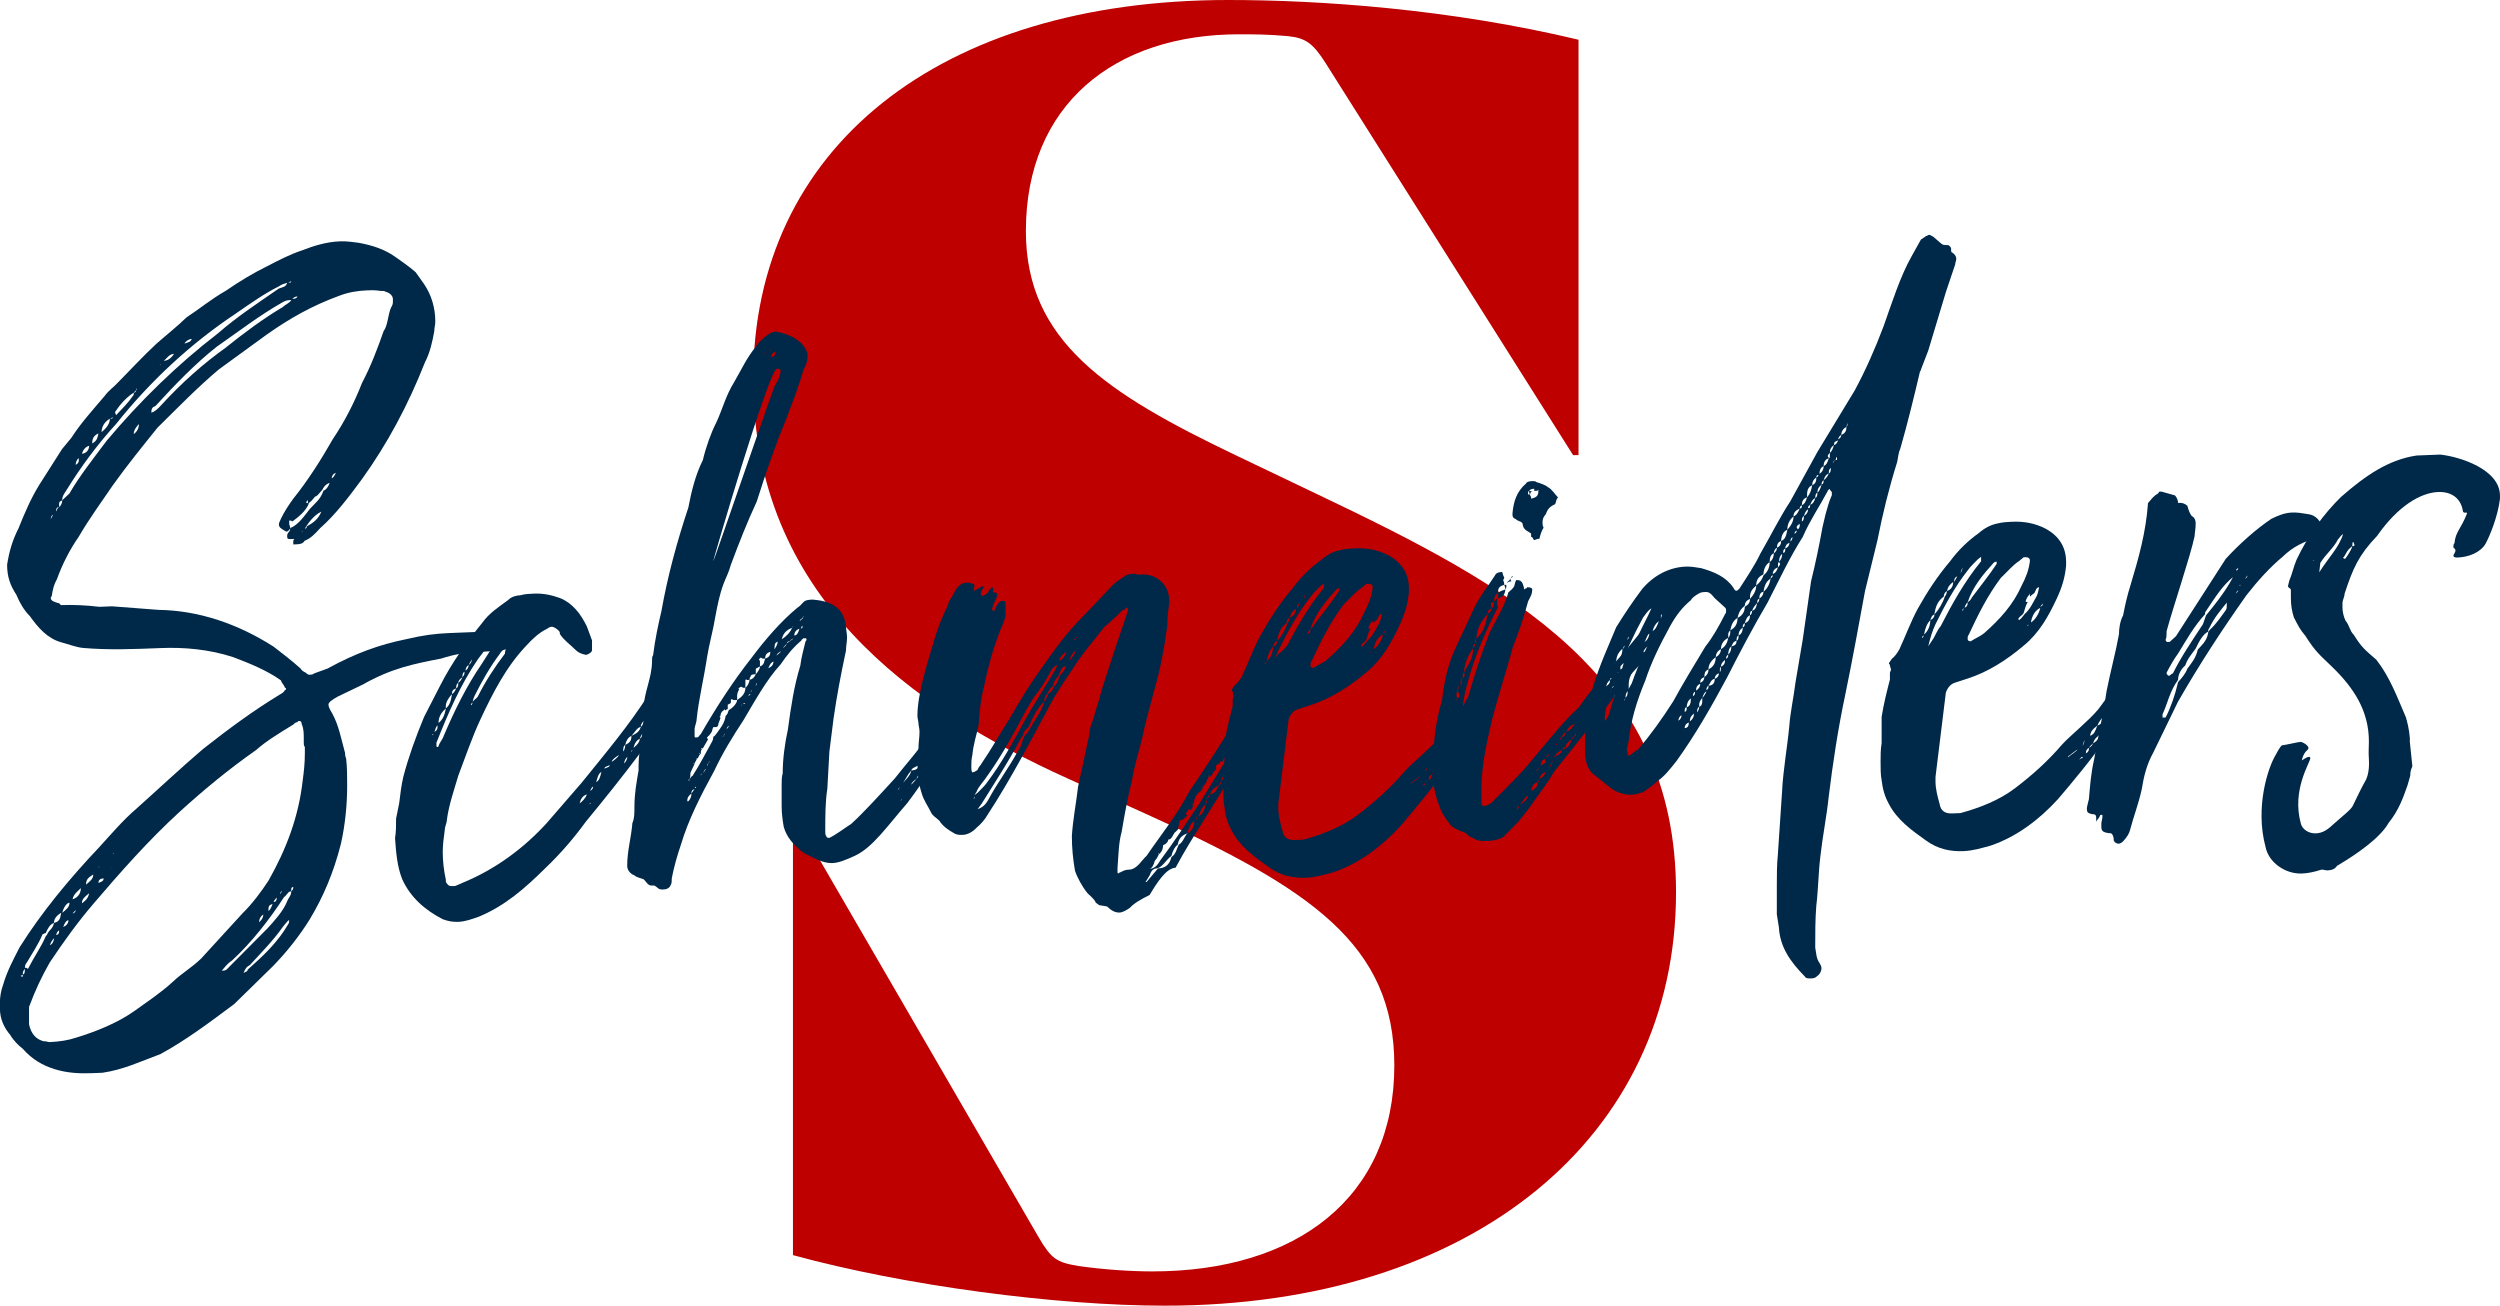
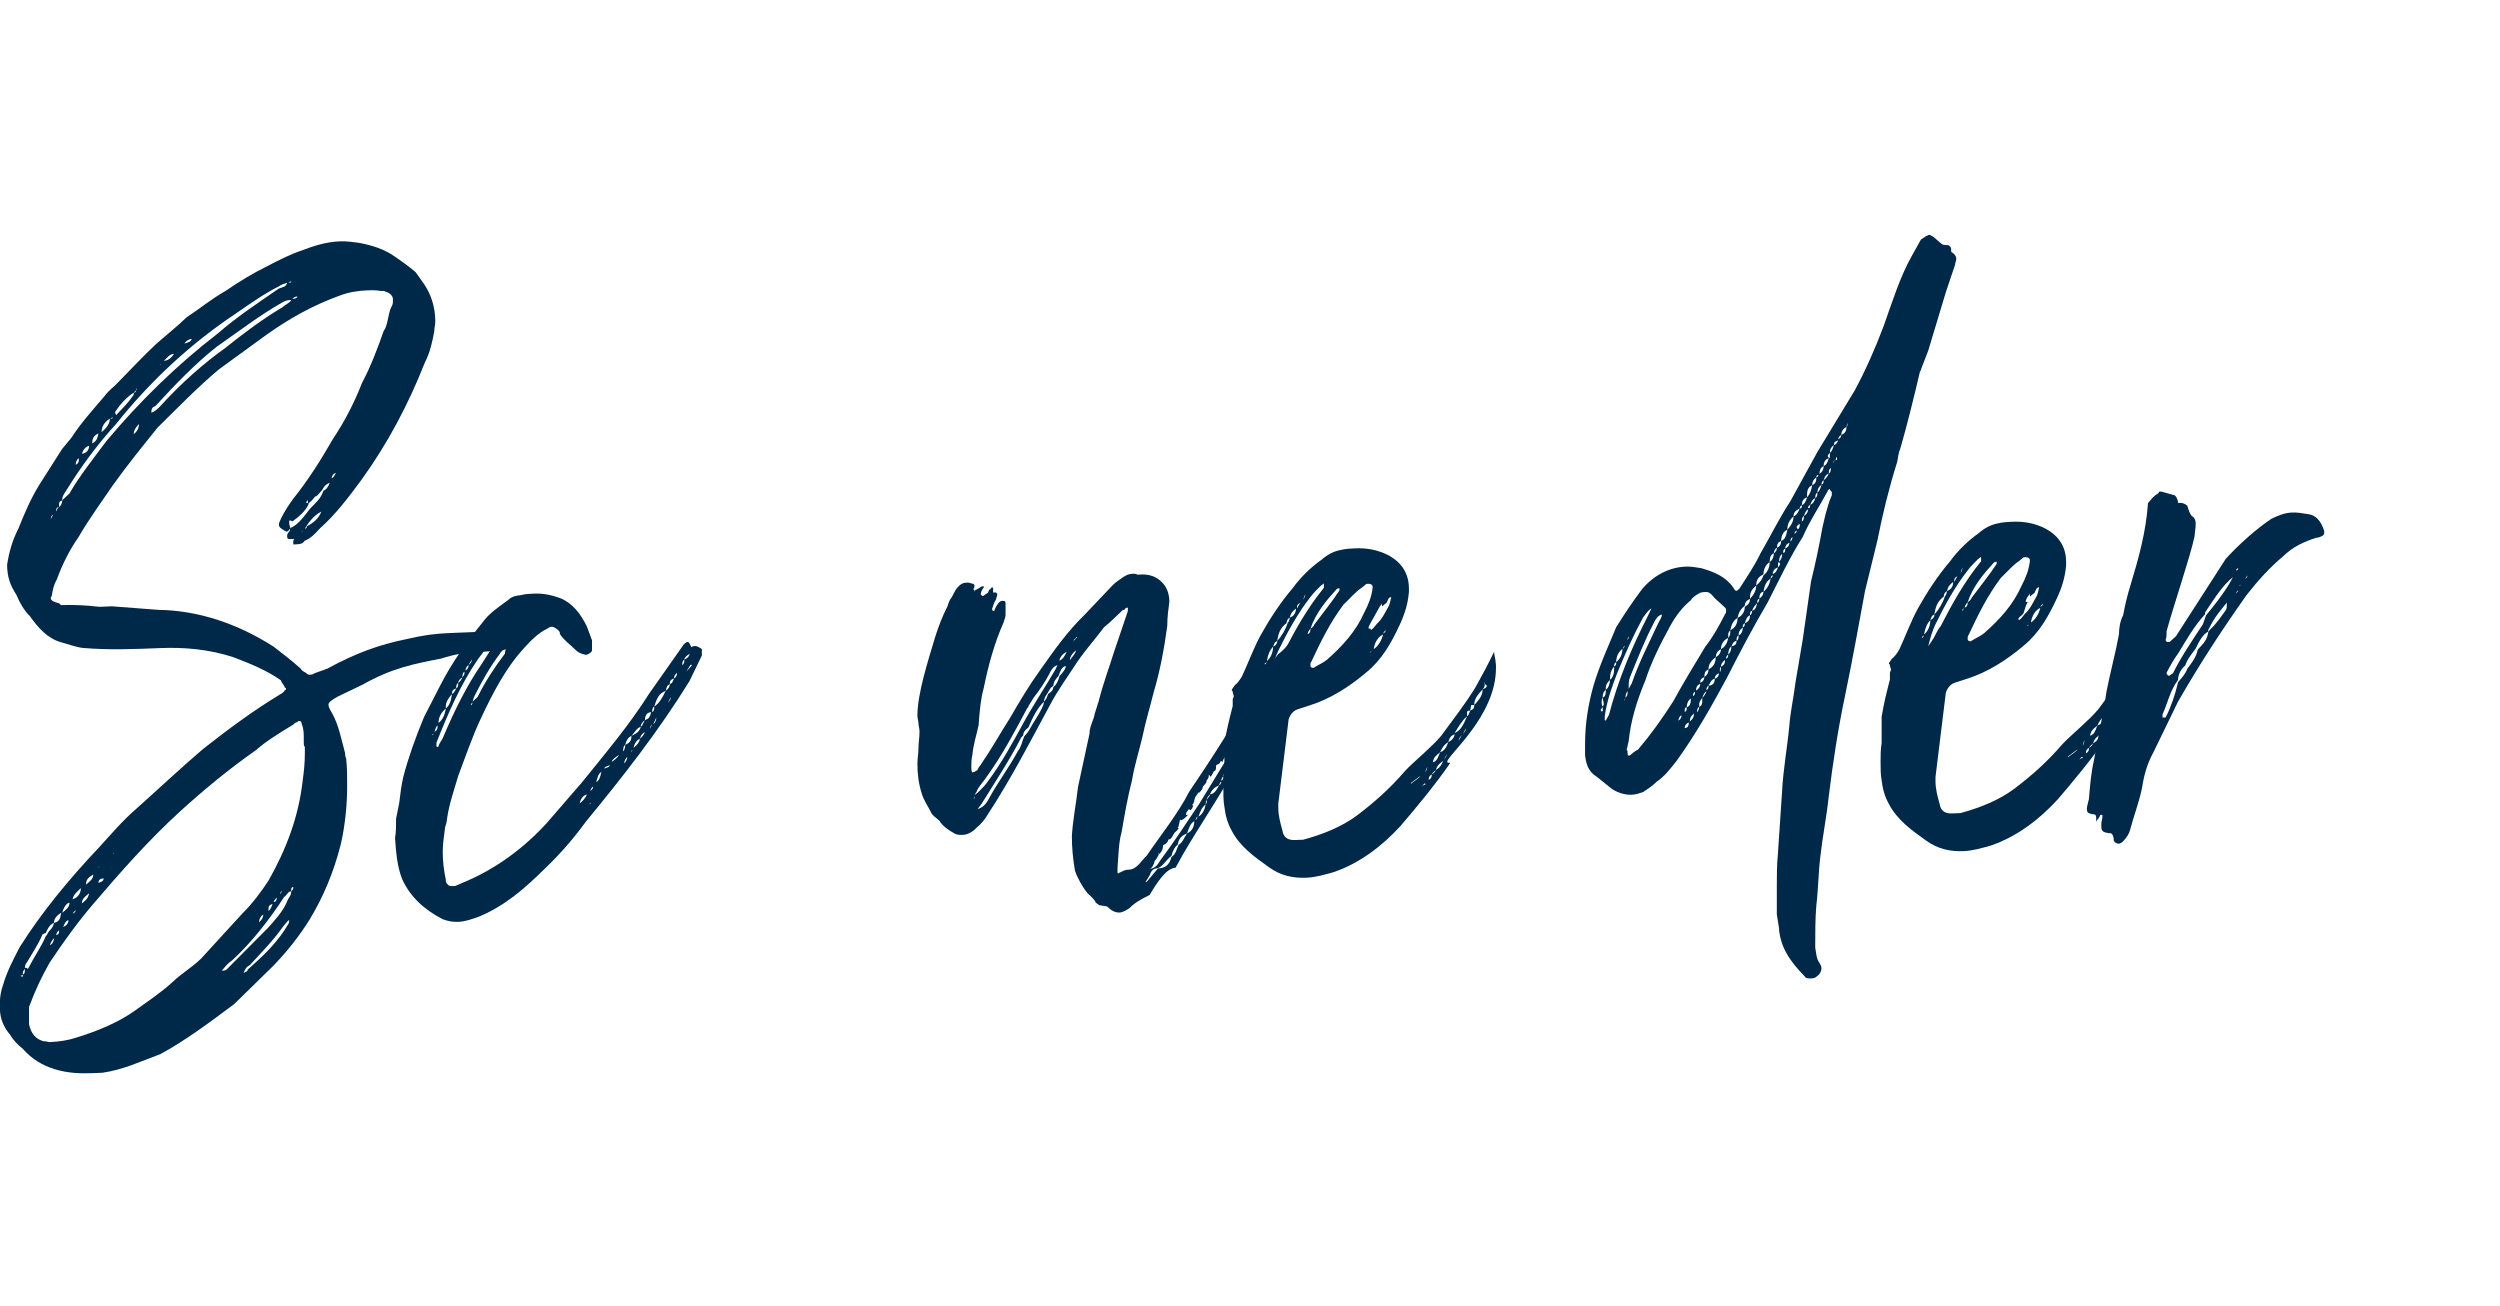
<svg xmlns="http://www.w3.org/2000/svg" id="Design" viewBox="0 0 714.29 373.06">
  <defs>
    <style>.cls-1{fill:#be0000;}.cls-1,.cls-2{stroke-width:0px;}.cls-2{fill:#002848;}</style>
  </defs>
-   <path class="cls-1" d="m226.56,358.62v-124.35h1.03l69.14,119.19c3.61,6.19,5.16,7.22,11.35,8.25,7.22,1.03,14.96,1.55,21.16,1.55,41.28,0,69.14-21.15,69.14-58.82,0-34.57-23.74-50.56-71.72-72.24l-21.67-9.8c-44.37-20.12-89.78-52.12-89.78-114.03C215.21,42.31,268.36,0,350.91,0c26.32,0,63.47,2.58,100.1,11.35v118.68h-1.55l-70.69-111.97c-3.61-5.68-5.68-7.22-10.84-7.74-5.67-.52-9.8-.52-13.93-.52-35.6,0-60.89,20.12-60.89,56.24,0,31.48,23.22,46.44,59.85,63.98l23.74,11.35c55.21,26.32,102.17,51.6,102.17,113.52,0,70.18-58.31,118.16-146.03,118.16-30.96,0-74.3-5.68-106.3-14.45Z" />
  <path class="cls-2" d="m82.94,154.02c-.89.04-.89-.28-.89-.9,0-.31,0-.62.59-1.27,0,0,.3-.32.3-.95q-.3.64-.89.97h-.3c-1.48-.86-2.07-1.15-2.07-2.09,0-.31.3-.95.59-1.58.89-1.91,2.37-4.15,3.56-5.76,4.15-5.16,8-11.24,11.26-16.98,3.26-4.81,6.22-10.54,8.29-15.93,2.67-5.1,4.44-9.84,6.22-14.91,1.19-1.61,1.19-4.41,2.07-6.63.59-.96.59-1.27.59-2.21v-.31c0-.94-.89-1.83-2.07-2.1-.3-.3-1.18-.26-1.48-.25-1.48-.25-2.67-.21-3.85-.16-2.67.11-5.33.53-8,1.57-7.7,2.81-14.22,6.5-20.74,11.13l-13.63,9.91c-6.22,5.24-11.85,11.08-17.48,16.61-4.15,5.16-8.59,10.63-12.74,16.42-3.26,4.81-6.81,9.63-9.77,14.74-2.67,3.85-4.74,7.99-6.22,12.1-.89,1.6-1.19,2.85-1.48,4.74,0,.31-.3.32-.3.64,0,.94,1.19,1.2,2.07,1.48.59-.02.59.6.89.59,3.26-.13,7.11.02,10.96.49l3.55-.15,13.33,1.02c11.55.16,22.81,4.06,32.88,10.52,2.67,2.07,5.04,3.85,7.7,6.24.3.61.89.9,1.48,1.19.59.6.89.59,1.18.58.3-.01.89-.03,1.18-.36l3.85-1.4c8-4.38,14.81-6.84,22.51-8.4,4.74-1.13,8.29-1.58,12.14-1.74l12.44-.5c2.07.54,2.96.19,4.44.44,1.48.88,1.48,2.12,2.37,3.02,0,0,0,.94-.59.96-.3.32-.89.66-1.78.7-8,1.26-11.26.14-18.96,2.64-8,1.57-14.22,2.76-22.51,7.46l-7.11,3.41c-1.78,1.01-2.67,1.67-2.67,2.29s.3,1.24,1.19,2.76c1.78,3.36,2.37,6.76,3.55,11.08,0,.31,0,.94.3,1.55.3,2.48.3,5.29.3,7.78,0,5.61-.59,11.25-1.78,16.6-2.07,8.19-5.04,15.17-8.89,21.56-2.96,4.8-6.81,9.63-10.66,13.53l-10.96,10.73c-7.11,5.28-13.63,10.22-21.03,14.26-5.63,2.1-10.66,4.49-16.59,5.35l-2.96.12c-3.55.14-7.11-.03-10.66-1.13-3.56-1.1-6.52-2.85-9.18-5.87-1.19-.89-2.67-2.39-3.55-3.91-1.78-2.11-2.96-4.56-2.96-7.68v-1.56c0-1.56.3-3.44.89-5.02,1.19-4.1,2.96-7.29,4.74-10.79,6.22-9.92,14.22-19.6,22.81-28.67,3.26-3.56,6.81-7.76,10.66-11.03,6.22-5.55,12.44-11.42,18.96-16.98,7.11-5.59,14.22-10.87,21.92-15.54.59-.34,1.19-.67,1.48-1.31q.3-.01.3-.32s0-.31-.3-.3c-.3-.92-.89-1.21-1.19-2.14-4.15-2.95-9.18-4.93-13.62-6.62-6.81-2.22-13.92-2.87-20.74-2.59-7.7.31-14.81.6-22.22-.04-2.07-.23-4.15-1.08-6.22-1.62-3.85-1.09-6.52-4.1-8.89-7.44-1.78-1.8-2.96-3.93-3.85-6.08-1.78-2.73-2.67-5.19-2.67-8.62.59-3.77,1.48-6.92,3.26-10.42,1.78-4.44,3.55-8.56,5.92-12.4l6.52-10.24,2.67-3.23c2.67-4.16,5.92-7.72,9.48-11.92,1.18-1.61,2.67-2.6,3.85-3.9,3.85-3.9,7.11-7.46,10.96-11.04,2.96-2.61,5.92-4.92,8.59-7.52,3.56-2.33,7.11-5.28,11.26-7.63,3.85-2.65,7.7-4.99,11.85-7.03,3.26-1.69,6.52-3.38,9.77-4.45,3.55-1.39,7.11-2.47,10.96-2.63,1.78-.07,3.55.17,5.33.41,4.15.77,7.4,1.88,10.37,3.95,2.07,1.48,3.85,2.65,5.92,4.44l2.37,3.33c2.07,3.03,3.26,6.73,3.26,10.78,0,.94-.3,1.88-.3,2.82-.59,3.14-1.18,5.97-2.66,8.84-4.74,12.04-10.66,23.19-18.07,33.47-3.55,4.82-7.41,9.97-11.85,13.89-1.48,1.62-2.67,2.92-4.44,3.61-.59.96-1.48,1-2.67,1.04l-.59.02v-.94s0-.31.3-.64l-1.19.05ZM6.52,279.03v-.62c0,.31-.59.34-.59.34q0,.31.59.29Zm.59-2.2c-.59.65-.59.96-.59,1.58.59-.02.59-.96.59-1.58Zm5.04-9.87c-1.18,2.85-2.96,5.42-4.44,7.97-.59.65-.59,1.27-.59,1.58h.3c.3-.02.3.29.59.28,1.78-3.5,3.85-6.39,5.04-9.25.59-.65.59-.96.59-.96.59-.96,1.48-1.31,1.78-2.88-1.18.36-1.78,1.63-2.37,2.9,0,0-.3.01-.89.35Zm74.94-53.55c-.3-.3-.3-.92-.3-1.23v-1.25c0-1.25,0-2.81-.59-4.03,0-.62-.3-.92-.59-.91s-.59.02-.59.34c-.59.02-.89.35-1.19.67-3.85,2.34-7.7,4.68-10.66,7.29-8,5.62-15.11,11.52-21.92,17.72-8.89,8.15-16.88,17.21-24.59,26.25-4.44,5.17-8.59,10.95-12.44,16.72-2.37,4.15-4.15,7.96-5.92,12.71v4.99c.59,2.78,2.07,4.28,4.15,4.82.89-.03,1.18.26,1.78.24,2.67-.11,5.33-.53,7.4-1.23,5.92-1.8,11.85-4.22,16.59-7.53,4.15-2.97,7.7-5.3,11.26-8.56,2.37-2.28,5.33-3.96,8-6.56l11.85-12.95c2.67-2.6,5.33-6.14,7.41-9.34,5.04-8.94,8.59-18.12,9.77-28.77.3-2.2.59-4.7.59-7.51v-1.87Zm-71.68,54.66c-.59.65-.89,1.28-1.18,1.92.59-.02,1.18-.98,1.18-1.92Zm-.89-119.7c0-.31.59-.96.59-1.27-.59.34-.59.96-.59,1.27Zm2.96,112.44c-1.19.67-2.07,1.64-2.07,2.89,1.48-.37,1.78-1.01,2.07-2.89Zm-1.48-114.68c.3-.32.3-.95.89-1.28-.89.04-.89.97-.89,1.28Zm.89,119.7c-.59.34-.59.65-.89,1.28.89-.04.89-.66.89-1.28Zm0-120.98c.59-.33.89-1.28.89-1.91-.59.34-.89.35-.89.97v.94Zm50.65-55.37c-13.03,8.64-24.59,19.39-34.36,31.64-5.33,5.83-10.07,12.26-14.22,18.97-.59.96-1.19,1.61-1.19,2.85l2.07-1.95c2.96-5.11,6.81-9.94,10.66-15.09,9.48-11.3,20.14-21.71,31.69-30.59,5.63-4.9,11.26-8.56,17.48-12.87.89-.35,2.07-.4,2.37-1.65-.89.35-1.48.37-2.37,1.03-4.15,2.04-8.29,5.01-12.15,7.66Zm-47.69,168.44c-.89.03-1.78,1.63-2.07,2.89,1.19-.98,2.07-1.64,2.07-2.89Zm-.3,5c-.59.02-1.19.98-1.48,1.93.89-.35,1.48-1,1.48-1.93Zm3.55-9.19c-.89.97-2.07,1.64-2.37,3.21,1.19-.36,2.37-1.34,2.37-3.21Zm-2.37,7.27c.3-.01.89-.35.89-.97l-.89.97Zm1.78-129.47v-.62c-.59.34-.89,1.28-.89,1.91.59-.33.89-.66.89-1.28Zm2.96-4.17c-1.19.36-1.78,1.32-2.07,2.27,1.18-.05,2.07-1.02,2.07-2.27Zm0,127.84c-1.19.98-2.07,1.64-2.07,2.89.89-.66,1.78-1.32,2.07-2.89Zm1.18-5.35c-.89.66-2.07,1.02-2.07,2.89,1.19-.98,2.07-1.64,2.07-2.89Zm1.48-126.03c-1.48.68-1.78,1.63-1.78,2.88,1.19-.67,1.48-1.31,1.78-2.88Zm.3,123.77s-.3.01-.3.32l.3-.32Zm1.18,3.38c-.89.04-1.48.37-1.48,1.31.59-.34,1.48-.37,1.48-1.31Zm1.78-131.34c-1.19.67-2.37,1.97-2.37,3.84,1.19-.98,2.37-2.28,2.37-3.84Zm0,0c.3-.01.89-.03.89-.35-.59.02-.59.34-.89.35Zm.3,128.76s0-.31.3-.33q-.3.01-.3.33Zm.89-4.71s-.3.01-.3.32l.3-.32Zm.59-125.06c1.78-1.94,3.26-3.25,5.04-5.82v-.62c-2.07,1.33-3.85,3.28-5.33,5.52,0,.31.3.92.3.92Zm5.04-6.44c.59-.02.59-.33.59-.65l-.59.65Zm1.48,8.98c-.59.65-1.48,1.62-1.48,2.87.89-.66,1.48-1.62,1.48-2.87Zm-.89-9.63q.3-.01.3-.64l-.3.64Zm25.77-12.27c5.33-4.27,10.66-8.23,16.29-11.57.59-.65,1.78-1.01,2.37-1.96l-.59.02c-.89.04-1.48.37-2.07.71-6.52,3.7-12.44,8.3-18.66,12.61-6.22,4.93-11.85,10.77-17.48,16.92-.89.35-1.19.67-1.19,1.92,1.19-.36,2.07-1.33,2.96-2.3,5.63-6.15,11.85-11.7,18.37-16.33Zm-18.96,5.13c.3-.01.3-.32.3-.32l-.3.32Zm1.18-1.3c1.18-.05,2.07-.71,2.96-1.99-1.48.06-2.07,1.33-2.96,1.99Zm5.92-4.92c.89-.35,1.78-.38,2.07-1.33-.89.04-1.78.69-2.07,1.33Zm2.37-1.34c.3-.33.3-.64.59-.65-.3.01-.3.32-.59.65Zm21.03,168.77c2.37-2.59,4.74-5.18,5.92-8.04.3-.95,1.18-1.61,1.18-2.85h-.3c-.59.03-.89.98-1.78,1.64-4.15,6.4-9.18,12.84-14.81,18.06-1.48.99-2.07,1.95-2.96,2.92l.59-.02c.59-.02.89-.35,1.48-1l10.66-10.72Zm-4.74,10.17c-.89.35-1.48,1.31-1.78,2.25.3-.32,1.18-.36,1.18-.98,4.44-3.92,8.59-7.83,11.55-12.94.3-.32.3-.95.3-1.26-.59.34-1.19,1.3-1.78,1.94-2.67,3.85-6.22,7.42-9.48,10.99Zm3.85-14.5c-.89.66-1.18,1.3-1.18,2.23.3-.32,1.18-.98,1.18-2.23Zm1.48-1.62v.62c.59-.34.89-1.28,1.18-1.92-.89.04-1.18.67-1.18,1.3Zm1.48-1.93c.89-.03.89-.97.89-1.28-.3.32-.89.97-.89,1.28Zm1.78-2.25c.3-.33.59-.65.59-.96-.3.32-.59.65-.59.96Zm2.67-174.72c.3-.01.59-.02.59-.34-.59.02-.59.34-.89.35h.3Zm9.77,59.47c.89-.35,1.48-1.31,1.78-2.25-1.18.36-1.78,1.32-2.07,1.95-.89.97-1.48,1.93-2.07,1.95-.89.97-1.19,1.61-2.07,1.96v-.94l-.59.65s.59.29.89.28c-.89,2.22-2.96,3.86-4.74,5.18q-.3-.3-.89-.28v.94c0,.31.3.92.3,1.23,2.37-1.03,3.85-3.27,5.63-5.53,1.48-1.62,2.96-2.61,3.85-5.14Zm-9.18,113.87v.62c.3-.32.59-.65.59-1.27-.59.02-.59.34-.59.65Zm.3-168.7c.59-.02,1.18-.05,1.48-.68-.3.01-.89.04-1.48.68Zm2.67,66.62s.3-.01.3-.32l-.3.32Zm5.63-5.84c-2.07,1.02-3.55,2.95-4.74,4.87q.59-.02.59-.65c1.78-1.01,3.26-2,4.15-4.22Zm2.96-9.48c.59-.34.89-.97,1.18-1.6-.89.35-1.18.98-1.18,1.6Z" />
  <path class="cls-2" d="m198.46,184.58c.89-.03,1.48.56,2.07.85v1.87l-3.55,7.32c-8.89,14.39-19.25,27.59-29.62,40.17-3.26,4.5-7.11,9.02-11.55,13.25-5.92,5.85-11.55,10.76-18.96,13.86-2.07.71-3.85,1.4-5.92,1.49-1.48.06-2.96-.19-4.44-.76-5.04-2.6-9.18-6.18-11.55-11.38-1.48-3.68-1.78-7.72-2.07-11.76.3-1.88.3-3.75.3-5.63l.89-4.4c.3-2.51.59-5.01,1.18-7.53,1.48-5.67,3.55-11.37,5.92-17.08l4.74-9.23c3.26-6.37,7.41-12.15,11.85-17.63,2.07-2.89,4.74-4.56,7.41-6.53.89-.97,2.37-1.34,3.55-1.39,1.19-.36,2.67-.42,3.85-.47,2.67-.11,5.04.42,7.41,1.26,3.55,1.42,5.92,4.44,7.7,8.11l1.48,3.99v2.81c0,.62-1.19,1.3-1.78,1.32-1.19-.26-2.07-.54-2.96-1.44-1.48-1.5-3.26-2.68-4.44-4.5,0-.31,0-.62-.3-.92-.59-.6-1.48-1.19-2.07-1.16-.59.02-.89.35-1.48.68-2.07,1.02-3.85,2.65-5.63,4.59-5.92,6.17-9.77,13.81-13.33,21.43-2.37,5.09-4.15,10.46-6.22,15.84-1.19,4.1-2.67,8.22-3.26,12.61,0,.94-.59,1.89-.59,2.83-.3,2.19-.59,4.39-.59,6.26,0,2.81.3,5.29.89,8.07v.62c.59.91.89,1.21,1.78,1.17l.89-.03,2.37-1.03c9.18-3.8,17.18-9.74,23.7-16.86l10.07-11.63c6.22-7.73,13.63-16.45,19.25-25.41l9.48-13.48c.59-.96,1.18-1.29,1.48-1.31.59-.02.59.6,1.19,1.51.3-.33.59-.34.89-.35Zm-74.94,25.17q0,.31.3.3c0-.31-.3-.3-.3-.3Zm1.48-1.93v-.62c-.59.65-.59,1.27-.89,1.91.59-.34.89-.66.89-1.28Zm17.48-26.27c-.59.33-1.18.67-1.78,1.32l-4.15,5.47c-5.04,7.37-8.59,15.63-11.85,23.86v.94s0,.31.3.3c0,0,.3-.01.3-.32.3-.95,1.19-1.92,1.48-2.87,2.96-6.98,6.52-14.29,10.96-20.71l3.85-6.08.89-1.91Zm-15.11,20.88c-1.48,1.31-2.07,2.58-2.07,4.14,1.19-.98,1.78-2.26,2.07-4.14Zm1.78-4.13c-.89.97-1.78,2.25-1.78,3.5v.62c1.19-.98,1.48-2.24,1.78-4.13Zm1.19-1.61c-1.19.36-1.19.98-1.19,1.61.59-.33.89-.97,1.19-1.61Zm0,0c.59-.34.59-.96.59-1.58-.59.34-.59.96-.59,1.58Zm1.78-3.19c-.59.33-1.19.98-1.19,1.6.59-.34.89-.97,1.19-1.6Zm0,0c.59-.65.59-.96.59-1.58-.59.34-.59.96-.59,1.58Zm.89-1.91c.59-.34.89-.97.89-1.59-.59.34-.89.97-.89,1.59Zm.89-1.59c.59-.34.89-.97.89-1.59l-.89,1.59Zm.89,11.5c0-.31.3-.63.3-.95,0,.31-.3.33-.59.65l.3.3Zm8-14.67c-2.67,3.54-5.04,7.69-7.11,11.82-.3.64-.59,1.27-.59,1.89.3-.64,1.18-.98,1.48-1.62,2.07-4.14,4.74-8.3,7.7-12.16,0-.31,0-.62.3-1.26l2.07-2.27v-.31l-.3-.3c-.89.66-1.48,1.62-2.07,2.58-.59.65-1.18.98-1.48,1.62Zm24.88,40.15c-1.18.36-1.78,1.32-2.07,2.58.89-.66,1.78-1.63,2.07-2.58Zm.89,2.46c0,.31-.3.32-.3.63,0-.31.3-.32.59-.65h-.3Zm.89-4.71c-.59.34-.59.96-.89,1.28.59-.34.89-.66.89-1.28Zm2.37-4.15c-.89.35-1.18,1.92-1.48,2.87.89-.35,1.19-1.61,1.48-2.87Zm2.37-1.96c-.59.33-1.48.37-1.48.99.59-.34,1.48-.37,1.48-.99Zm2.67-2.91c-.59.34-2.07,1.33-2.07,1.95.59-.34,1.78-1.32,2.07-1.95Zm1.78-2.88c-.59.33-.59,1.27-.59,1.89.3-.32.59-.96.59-1.89Zm-.3,5.31c.59-.65.89-1.28.89-1.91-.59.65-.89,1.28-.89,1.91Zm2.07-7.88c-.89.35-1.48,1.31-1.78,2.57,1.48-.69,1.78-1.32,1.78-2.57Zm2.67-2.6c-1.19.36-1.48,1.31-2.67,2.6,1.48-.69,2.37-1.34,2.67-2.6Zm-2.37,6.64c-.3.01-.3.32-.3.64l.3-.64Zm.3-.64c.89-.66,1.78-1.63,1.78-2.57-.89.35-1.48,1.31-1.78,2.57Zm1.78-2.57c.89-.66,1.19-1.3,1.48-1.93-1.19.67-1.19,1.3-1.48,1.93Zm1.48-5.36c-.89.66-1.19,1.3-1.19,1.92.59-.34.59-.96,1.19-1.92Zm1.78-2.25c-1.48.06-1.78,1.32-1.78,2.25,1.19-.36,1.48-.99,1.78-2.25Zm.3,3.42c-.59.65-.59.96-.59,1.27l.59-1.27Zm.59-5.01c-.59.34-.59.96-.59,1.58.59-.33.59-.96.59-1.58Zm-.3,5c.59-.33.89-1.28.89-1.91l-.89,1.91Zm3.55-9.5c-2.07.71-2.66,2.6-3.26,4.5,1.48-1,2.37-2.59,3.26-4.5Zm1.19-1.92c-.89.35-.89.97-1.19,1.92.89-.66,1.19-1.29,1.19-1.92Zm-.59,5.32c.59-.65.89-.97.89-1.59l-.89,1.59Zm1.78-6.93c-1.19.36-1.19.98-1.19,1.61.89-.35.89-.97,1.19-1.61Zm.89-1.59c-.59.33-.89.97-.89,1.59.59-.33.89-.97.89-1.59Zm2.07-3.82c-.59.33-.59.96-.59,1.58.59-.34.59-.96.59-1.58Zm1.48-1.62c-.59.34-1.48,1-1.48,1.62.89-.35,1.48-1,1.48-1.62Zm-.89,5.03l1.48-1.62v-.31h-.3s-1.19,1.93-1.19,1.93Z" />
-   <path class="cls-2" d="m276.65,203.24v.31c-.3,2.19-.89,2.84-2.07,4.45-5.33,6.45-9.77,14.12-15.4,21.51-5.63,6.46-9.78,12.56-14.81,14.94-2.96,1.37-4.74,2.06-6.52,2.14-2.07.08-4.15-.77-7.41-2.51-.89-.27-1.18-.89-1.48-.87-2.37-2.09-4.15-3.89-5.04-6.97-.3-1.86-.59-3.72-.59-5.9v-6.24c0-.94,0-2.18.3-3.13,0-4.05.59-8.44,1.48-12.53.89-6.58,1.78-12.54,3.55-18.23.3-2.5.89-4.4,1.48-6.92q.3-.32.3-.64c0-.31-.3-.3-.59-.29h-.3c-.3.34-.59.35-.59.66-2.37,1.96-4.15,4.22-5.92,6.79-4.15,4.53-7.41,10.59-10.66,16.02-2.96,4.49-5.92,9.28-8.29,14.37-3.85,7.01-7.41,14.02-9.48,20.96-1.19,3.48-2.07,6.63-2.67,9.77,0,.62,0,1.56-.3,1.88-.3.95-1.19,1.29-2.07,1.33-.59.02-1.19.05-1.78-.55-.3-.3-.89-.59-.89-.59l-.59.02c-1.18.05-1.48-.87-2.37-1.77-.59-.29-2.07-.54-2.67-1.14-1.48-.56-2.07-1.79-2.07-2.72,0-4.37,1.18-8.15,1.48-12.22.59-1.27.59-2.83.59-4.7,0-3.74.59-6.89,1.18-10.34v-1.25c0-4.99,1.48-9.42,1.48-15.03v-1.56c0-4.37,2.37-8.51,2.37-13.5,0-.62,0-1.25.3-1.57.59-4.7,1.48-8.79,2.37-12.57,1.78-10.05,4.44-19.82,7.7-29.62.89-4.71,2.07-9.44,4.15-13.58.89-3.78,2.37-7.89,3.85-10.76,1.78-3.81,2.67-7.59,5.04-11.43,2.07-3.51,3.56-7,6.52-10.55.59-.96,2.07-2.27,2.96-2.93.89-.66,1.48-.99,2.37-1.03.59-.02.89.28,1.48.25,1.78.55,3.55,1.1,5.33,2.59,1.19.89,2.37,2.71,2.37,3.96,0,1.56-.3,2.51-1.19,4.1-1.19,4.41-2.96,8.85-4.74,13.6-3.26,7.93-5.92,15.52-8.59,24.04-2.67,5.72-5.04,11.74-7.4,18.07-.59,2.21-1.48,3.8-2.07,5.38-1.18,3.17-1.78,6.31-2.37,9.45-.59,3.77-1.78,7.87-2.37,11.63-.89,5.96-2.37,11.95-2.96,17.58,0,.94-.59,2.21-.59,2.83v2.18s0,.31.3.3c.3-.01.89-.03.89-.35l.59-.65c4.44-7.67,9.18-15.03,14.51-21.79,3.85-5.14,8.29-10.31,13.03-14.25.59-.34,1.19-.98,1.78-1.63.59-.65,1.78-.7,2.67-.73,5.04.42,8.89,2.13,9.48,7.72,0,.94.3,1.86.3,3.1s-.3,2.51-.3,3.75c-1.48,6.92-2.67,13.2-3.56,19.47l-1.18,9.4-.59,10.63c-.59,3.77-.59,7.82-.59,12.19,0,.31,0,1.25.3,1.23,0,.62.59.6.89.59,2.07-1.02,4.15-2.66,6.22-3.99,3.26-2.94,7.7-7.79,12.44-12.97,3.26-4.18,7.11-8.39,10.37-13.2.89-1.6,2.96-3.86,4.44-6.42.59-.34,1.18-.67,1.78-.7h.3s0,1.23,0,1.23c0,.31,0,.62-.3.95-2.67,3.23-3.85,5.46-5.33,7.08,0,.62-.3.95-.59,1.89.59-.65,1.78-1.32,2.37-2.28,2.96-3.24,4.15-4.84,5.33-8.01,0-.31.89-1.28,1.19-1.3v.31q0,.31.3.3.3.3.59.29h.3q.3.29.3.6Zm-79.09,23.47c-.89.66-1.19,1.29-1.19,1.92v.31h.3c.59-.66.89-1.29.89-2.23Zm-.59-4.03s-.3.01-.3.32h.3v-.32Zm3.26-8.86l.3.3c-.3.32-.3.64-.3,1.26-.59.34-.59.96-.89,1.28h-.3v.32c-.3.64-.59.96-.59,1.27l-1.18,2.54c0,.62,0,1.25-.3,1.88.3-.32.59-.96.89-.97,2.07-3.2,3.85-6.7,5.63-9.89.3-.64.3-.95.3-1.26.59-.34.89-.97,1.18-1.3.89-1.28,2.07-2.58,2.37-4.77.59-.34.59-.96.89-1.59,1.19-.67,2.37-1.97,2.37-2.9l-.89.04c-.3.01-.59-.29-.59-.29-.3.01-.3.32-.3.32v.62c0,.31-.3.32-.89.66v1.25q-.3.01-.59.34c-.3.01-.3-.3-.3-.3l-.3.33c-.59.34-.89.97-.89,1.6l-.3.32c.3-.01.3.3.3.3l-.59,1.58c0,.62-.3.95-.59.96l-.89.04c-.3.64-.3,1.26-.59,1.58-.3.33-.59.96-.89.97,0,.31-.3.33-.3.33,0,.31.3.61.3.61l-1.48,2.55-.59.02Zm-1.78,11.61c-.89.35-.89.66-.89,1.28l.89-1.28Zm0-7.17l-.3-.3q0,.31.3.3Zm.3,6.54l-.3.32h.3c.3-.34,0-.32,0-.32Zm1.48-9.41c-.3.01-.3-.3-.59-.29l.3.3h.3Zm.3,5.6l-.3.32v.31c0-.31.3-.33.3-.64Zm1.18-1.29c-.3.01-.59.65-.89,1.28l.89-1.28Zm.3-.64c0-.31.3-.64.3-.95-.3.32-.3.63-.3.95Zm.59-1.27l-.3.33s.3-.01.3-.33Zm.3-.32l-.3.32s.3-.01.3-.32Zm18.66-107.7c.3-.01,1.48-2.55,1.48-3.8,0-.31-.3-.61-.59-.6l-.59.02c-2.37,1.03-18.37,55.31-18.07,54.99.3-.32,17.48-50.6,17.77-50.61Zm-14.81,100.38l-.3.33s.3-.01.3-.33Zm.59-.96l-.59.96c.3-.01.3-.63.59-.96Zm1.19-1.92c-.3.32-.59.34-.59.34-.3.33-.3.64-.3.95q0-.31.3-.63l.59-.65Zm4.44-10.78l-.59.02c-.3.01-.3-.3-.59-.29-.3.01-.59.34-.59.34h-.3s.3.31.3.31c-.3.64-.59,1.27-.59,1.9v1.25c1.48-.99,2.37-1.97,2.37-3.53Zm-.89,4.71c-.3.32-.3.63-.3.63l.3-.63Zm.89-.35c-.3.01-.59.02-.59.34.3-.01.59-.34.59-.34Zm1.19-6.59l-.89.03v-.31l-.3.33v2.18c.59-.34,1.19-1.61,1.19-2.23Zm0,4.05c-.3.32-.3.63-.3.63l.59-.65h-.3Zm.3-5c-.3.33-.3.64-.3.95,1.19-.36,1.48-1,1.78-1.63-.59.02-1.48.06-1.48.68Zm0,4.68c0-.31.3-.32.3-.95q-.3.64-.3.95Zm2.67-7.59l-1.19.67v1.56c.3-.32,1.19-1.3,1.19-2.23Zm-.89,4.71c-.3.32-.3.63-.3.95,0,0,.3-.63.3-.95Zm.89-4.71c1.19-.36,1.19-1.29,1.48-2.24l-.59.02c-.3.01-.59-.29-.59-.29-.3.01-.3.32-.3.32h-.3c0,.33.3.62.3.62v1.56Zm1.19-89.22s.3-.01.3-.33c-.3.01-.3.33-.3.33Zm.3,86.98c1.18-.36,1.48-1,1.48-1.93-1.19.36-1.48,1-1.48,1.93Zm.89,2.77c-.3.32-.59.34-.59.65,0-.31.3-.32.59-.65Zm.3-88.25q-.3.01-.3.32l.3-.32Zm1.18,86.32c-.89.35-1.18,1.29-1.48,1.93.89-.35,1.48-.99,1.48-1.93Zm-1.18-88.51c0-.31.3-.32.59-.65h-.3c0,.32-.3.34-.3.65Zm.59,1.22v.31c.89-.04,1.19-.67,1.19-1.61-.59.34-1.19.67-1.19,1.3Zm.89,83.84c.3-.63.89-1.28.89-2.22-.89.35-.89.97-.89,2.22Zm1.78.55s-.59.34-.89.66c-.3.32-.3.64-.59.65.3-.01.3-.33.59-.34.59-.65.89-.66.89-.97Zm.3-3.44c1.48-.99,2.37-1.97,2.96-3.24-1.48.37-2.67,1.67-2.96,3.24Zm1.48,1.19l-1.19,1.29c.59-.34.89-.66,1.19-1.29Zm.89-.66c-.59.02-.89.35-.89.35v.31c0-.31.59-.34.89-.66Zm.59-.65c-.3.32-.59.34-.59.65,0,0,.3-.33.89-.66h-.3Zm.3-3.75q-.3.32-.3.63l.3-.63Zm1.78.86c-1.18.36-1.48,1.31-1.48,1.93.89-.04,1.19-.98,1.48-1.93Zm0-2.18c.59-.33.59-.65.89-.66,0-.31.3-.64.3-.64v-.31c0,.31-.3.64-.59.96,0,0-.3.01-.59.65Zm0,2.18q.59-.02.89-.35v-.62c0,.31-.3.32-.3.32,0,.62-.3.63-.59.65Zm28.73,45.29c-.59.34-.59.65-.59.96,0-.31.3-.64.59-.96Zm.59,3.41s-.3.32-.59.34q.59-.02.59-.34Zm2.66-8.22c-1.18,1.3-1.48,2.24-2.37,3.53,1.48-1.62,2.07-2.27,2.37-3.53Zm2.37-1.65c-1.19.67-2.37,1.03-2.37,1.65,1.48-.06,2.07-.71,2.37-1.65Zm-.89,4.09c-.59.34-1.48.99-1.48,1.62l1.48-1.62Zm1.48-1.62l-.59.02c-.3.32-.89,1.28-.89,1.59.59-.65.59-1.27,1.48-1.62Zm1.78-6c-1.18.98-1.48,2.24-2.37,3.53,1.48-1.62,2.07-2.27,2.37-3.53Zm-1.18,4.1c-.59.65-.59,1.27-.59,1.89.3-.32.3-.95.59-1.89Zm2.37-2.28l-2.07,2.27c1.19-.36,1.78-1.32,2.07-2.27Zm0-3.43c-.89.97-1.19,1.3-1.19,1.61.59-.02,1.19-.98,1.19-1.61Zm.89,1.52c-.59.65-.89.97-.89,1.91.59-.96.89-1.28.89-1.91Zm1.48-1.93l-.3.32v.31q.3-.32.3-.63Zm3.26-3.25c-1.48,1.31-2.96,2.61-3.26,3.25.59-.34,2.96-1.68,3.26-3.25Zm.3-.64c0,.31-.3.32-.3.64,0-.31.3-.33.59-.34l-.3-.3Z" />
  <path class="cls-2" d="m375.88,182.7l-.3.32c0,1.25-.3,1.57-.89,2.22-2.37,2.28-4.44,4.86-6.52,8.37-2.07,2.89-4.15,5.47-5.63,8.96-3.26,5.74-6.22,11.79-10.37,18.19-5.33,9.57-11.55,18.24-16.29,27.16-2.67.11-5.33,4.27-7.41,7.78-2.67,1.35-4.44,2.36-5.63,3.66-.89.66-2.07,1.33-2.96,1.37-1.19.05-2.37-.53-3.56-1.73-2.37-.53-1.78.07-3.26-1.12-.3-.92-1.48-1.81-2.37-2.71-1.48-1.81-2.96-4.56-3.55-6.4-.59-3.41-.89-6.51-.89-9.94.3-4.69,1.19-9.09,1.78-14.1l3.26-15.1c0-2.18,1.19-3.79,1.48-5.67l1.19-3.79c1.18-4.73,2.96-9.48,4.44-14.21l3.85-11.38v-.94l-.59.02c-.3.63-.59.65-.89.66-1.78,1.63-3.26,3.25-5.33,4.89-2.37,3.21-5.04,6.13-7.7,9.98-2.67,4.16-5.33,7.7-7.7,12.16-5.33,9.88-11.26,21.35-17.77,31.28-.89,1.59-2.07,2.89-3.26,3.87-1.19,1.3-2.67,1.98-3.85,2.03-.89.03-1.78.07-2.67-.52-1.48-.87-2.96-1.75-4.15-3.57-.89-.9-1.78-1.17-2.37-2.4-.89-1.84-2.07-3.35-2.66-5.5-.89-2.77-1.19-5.57-1.19-8.37,0-1.56.3-2.82.3-4.38s.3-3.13.3-4.69c0-.94-.3-1.86-.3-2.48s-.3-1.24-.3-2.17c0-6.24,2.96-15.4,5.04-22.34.89-2.84,2.07-6.01,3.55-8.88.3-.95.59-1.89,1.19-2.54l1.19-2.23c1.18-1.61,2.07-1.95,2.96-1.99.59-.02.89-.04,1.48.25.59-.02.89.27.89.59s0,.62-.3.95c0,.31.3.3.3.3v.62q0-.31.3-.63c.3-.01,1.19-.67,1.78-1.01l.59-.02v.31c-.3.32-.89,1.28-.89,1.91,0,.31.3.3.59.6l1.48-.99c.3-.64.3-.95.59-.96l.59-.65.3.3v1.25l.59-.02c.3-.01.59.29.59.6s-.3.95-.3,1.26c-.59.96-.89,1.91-1.19,2.85q0,.31.3.61h.3c.3-.96.89-1.92,1.48-2.57.3-.32.89-.35.89-.35.89-.04.89.27.89.9v3.12c0,.62-.3,1.26-.59,2.21-2.67,6.03-4.44,12.65-5.63,18.63-.89,3.15-1.19,6.6-1.48,10.66-.59,2.83-1.48,5.36-1.78,8.49-.3,1.26-.3,2.2-.3,3.44,0,.62,0,1.25.3,1.55.59-.02.89-.35,1.48-.68.3-.95.89-1.28,1.19-1.92,2.66-3.85,5.33-8.63,8-12.8,2.96-5.11,5.63-9.58,8.89-14.08,3.85-5.46,7.7-10.91,12.44-15.47l8-8.43c.89-.97,2.07-1.64,2.96-2.3.89-.66,1.78-1.01,2.67-1.05.59-.02,1.18-.05,1.48.25l1.18-.05c2.07-.08,4.15.46,5.92,2.25,1.19,1.2,2.07,3.03,2.07,5.53-.3,2.2-.59,4.39-.59,6.89-.89,6.58-2.07,12.87-3.85,18.86-1.18,4.73-2.37,8.51-3.26,12.92-.89,3.78-2.37,8.51-2.96,12.28-1.19,4.73-2.07,9.44-2.96,14.78-.89,3.16-.89,6.58-1.19,10.34v1.25s0,.31.3.3c0,0,.3-.32.59-.34,1.18-.67,1.78-.7,2.37-.72,2.37-.1,3.55-2.64,5.04-3.95,4.15-6.09,8.89-11.9,12.15-18.27,6.52-9.62,12.74-19.22,18.07-29.1,2.96-2.93,4.74-7.05,7.4-10.28,2.37-1.66,3.85-4.21,5.63-6.46.3-.32.89-.66,1.19-.67.3-.01.3.3.59.29.59.6.89,1.21,1.48,1.19h.3s0,1.55,0,1.55h.3q.3-.02.59-.35h.3s.3.29.3.29Zm-97.45,45.41v-.62c0,.31-.3.63-.3.63h.3Zm0-.94l.89-.66c.89-.97,2.07-1.96,2.67-2.91,4.15-5.47,7.4-11.52,10.37-16.95,2.96-5.42,6.22-10.23,9.18-15.34l.59-1.27c-1.18.36-1.78,1.32-2.37,2.59-1.19,2.23-2.67,4.47-4.44,6.73l-1.19,1.92c-.3.32-.3.95-.59.96-3.55,6.69-7.11,13.38-11.26,19.17-1.48,2.24-2.67,3.23-3.26,4.81l-.59.96Zm19.85-26.68c-1.78,1.63-3.26,4.5-4.44,7.35-.89.66-1.48,1.31-1.48,2.24l-.59.65c-3.26,6.37-7.7,13.1-11.26,18.85l-1.19,1.61c2.07-.71,2.67-1.98,3.55-3.57,2.07-3.83,5.63-8.65,8-13.11.89-.97,1.19-2.85,1.78-4.13.59-.65,1.19-1.3,1.48-1.93,1.19-2.23,2.67-4.16,3.55-6.07.3-.63.59-1.27.59-1.89Zm6.22-10.23c-1.19.36-1.48,1.31-2.07,2.89-.59.65-1.48,1.62-1.48,2.87-.89.35-1.18,1.29-1.78,2.25-.3.33-.89,1.28-.89,2.22.59-.65.89-1.28,1.19-2.23.59-.34,1.48-.99,1.48-1.93.89-.66,1.48-1.93,1.78-3.19.89-.97,1.78-1.94,1.78-2.88Zm-1.78-1.49c.89-.35,1.48-1.31,2.07-2.58-1.19.67-2.07,1.64-2.07,2.58Zm4.74-3c-1.19.98-1.78,1.94-1.78,2.88.59-.96,1.48-1.62,1.78-2.88Zm-.89-2.46l.59-.65c.3-.01.3-.32.3-.32l.3-.33h-.3c0,.33-.3.65-.59.66q0,.31-.3.64Zm32.58,54.81c-1.78.7-2.37,1.66-2.67,3.23-.89.66-1.48,1.93-1.78,3.19-1.48.99-2.67,3.54-4.44,3.61-.89.03-1.48.99-1.78,1.94l-1.19,1.92h.3s3.26-3.88,3.26-3.88c1.78-.07,3.26-.76,3.85-3.27,1.19-.67,1.48-2.24,2.07-3.51,1.19-.67,1.48-1.93,2.37-3.21Zm-10.66,10.1c1.18-.05,2.07-.71,2.96-2.3,3.85-5.14,7.41-10.59,11.26-16.36l10.37-16.95c.89-2.22,1.78-4.75,3.26-6.06,1.18-1.92,2.37-4.15,3.26-6.37.89-.97,1.78-2.57,2.67-4.16,2.07-1.95,3.26-3.88,4.15-5.78.59-.34.89-.97.89-1.91-.59.34-.89.97-1.19,1.61-.3.63-.59.65-1.48,1l-1.78,3.5c0,.31-.59.96-.59,1.27-.3.01-.59.02-.59.34l-1.19,1.92h-.3c-.29.34-.59.66-.59.97s0,.62-.3.95l-.59.02-.3-.3-.3.32h-.29c.29.31.29.62.29.62-.29.32-.29,1.26-.59,1.58h.3s-.89,1.58-.89,1.58c-.3.32-.59.96-.89.97,0,0-.3.01-.59-.29-.3.32-.3.63-.3.95v.62l-.3.64h.3c-.89.96-1.18,1.28-1.18,1.6-.3.33-.59.96-.59,1.27,0,.62-.3.95-.89,1.91v-.31l-.3.33c-.29.32-.59.96-.59,1.27,0,0-.3.01-.3.32,0,0,.3-.01.3.3l-.89,1.28c0,.31,0,1.25-.59,1.58-.59.65-.59.96-.89,1.6l-.3-.3s-.3.01-.3.32-.59.65-.89.66l-.3.33v.62c0,.62-.3.95-.59.96l-.89,1.6-.59-.6v.31c0,.62-.3.95-.59,1.27,0,.62-.3.95-.89,1.6q-.3.33-.3.64c0,.31-.59.96-.89,1.28h-.3s-.89,1.3-.89,1.3c-.3.64-.3,1.57-.59,1.89l-.3.32.3.3c-.3.63-.3.95-.89,1.28,0-.31-.3-.3-.3-.3,0,0-.3.01-.3.32-.3.33-.59.65-.59,1.27l.59-.02c-.59.65-1.19,1.3-2.07,1.64v-.31l-.3.32c0,.62-.3,1.26-.3,1.57s-.3.32-.3.32l.3.3c-.3.64-.89.97-1.19,1.3-.59.96-.89,1.91-1.78,1.94,0,.62-.59,1.27-1.48,1.62,0,.94-.3,1.88-1.18,2.54-.3.64-.59,1.27-1.19,1.92-.3,1.26-.89,2.22-1.48,2.24Zm2.67-4.16c0-.31-.3-.3-.3-.3l.3.3Zm10.07-9.45c-1.19.67-1.48,1.93-2.07,3.51,1.48-.68,2.07-1.95,2.07-3.51Zm.89-1.28c-.3.01-.3.64-.59.96.3-.01.59-.65.59-.96Zm2.37-3.53c-1.19.98-1.48,1.93-2.07,3.51,1.18-.67,1.78-1.94,2.07-3.51Zm.3-.64v-.62c-.3.33-.3.64-.3,1.26q.3-.33.3-.64Zm.89-2.22c-.29.33-.89.97-.89,1.59.3-.63.89-.97.89-1.59Zm2.67-2.6c-1.48.68-2.07,1.33-2.67,2.6,1.19-.05,1.78-1.01,2.67-2.6Zm.59-.96c-.3.01-.59.65-.59.96.3-.01.59-.65.59-.96Zm.59-1.58c-.3.33-.59.65-.59,1.27.59-.34.59-.65.59-1.27Zm1.19-1.61c-.59.34-1.19.98-1.19,1.61l1.19-1.61Zm.29-.95c-.29.33-.29.64-.29.95q.29-.32.29-.95Zm.59-.96c-.3.01-.59.34-.59.34q.3-.01.59-.34Zm1.19-1.61c-.59.34-.89.97-1.19,1.61.59-.02,1.19-.98,1.19-1.61Zm1.48-2.87c-.59.34-.59.96-.59,1.27.3-.32.59-.65.59-1.27Zm.59-1.58c-.3.32-.59.96-.59,1.58.3-.64.59-1.27.59-1.58Zm1.78-2.88h-.29v.32s.29-.01.29-.32Zm.89-1.91c-.59.65-.89.97-.89,1.91.59-.34.89-.97.89-1.91Zm2.07-2.27c-.59.02-.89.35-.89.97.59-.34.89-.35.89-.97Zm.3-1.26c-.59.02-.59.65-.59.96.3-.01.59-.65.59-.96Zm1.78-3.5c-.59.34-1.19.98-1.19,2.23.59-.34,1.19-1.3,1.19-2.23Zm.59-1.27c-.59.33-.59.65-.59,1.27.3-.32.59-.65.59-1.27Zm2.37-3.21c-.59.02-.89.66-1.48,1.62l1.48-1.62Zm1.19-1.61l-.89,1.28c.59-.34.89-.66.89-1.28Zm1.18-1.92c-.59.02-.89.97-.89,1.91.59-.34.89-.66.89-1.91Zm1.19-1.61c-.89.66-.89.97-1.19,1.61.59-.65,1.19-1.3,1.19-1.61Zm.3-3.44c.59-.34.89-1.28,1.48-2.24-1.19.98-1.19,1.3-1.48,2.24Zm1.48-2.24c.3-.32.59-.33.59-.65,0,.31-.3.32-.59.65Zm1.48.56c-.3.32-.89.97-.89,1.28l.89-1.28Zm-.3-1.86l.89-1.28h-.3c-.3.34-.59.97-.59,1.28Zm1.78.55c0,.31-.3.33-.59.65.3-.32.59-.33.59-.65Z" />
-   <path class="cls-2" d="m427.42,190.9c0,13.72-13.92,24.88-13.92,26.75,0,.31.3.3.59.29h.3c-4.15,6.08-10.07,13.18-14.22,18.03-5.33,5.83-11.85,10.77-19.25,13.25-2.67.73-5.04,1.45-7.7,1.56-3.85.16-7.4-.63-10.66-3-4.15-2.95-8.29-5.9-10.66-10.48-1.19-2.14-1.78-4.29-2.07-6.78-.3-1.55-.3-3.42-.3-5.29s0-3.43.3-5.31v-7.48c.59-3.77,1.48-7.23,2.37-10.7v-1.87c0-.31.3-.64.3-.95s-.3-.92-.3-1.24-.29-.3-.29-.61l.89-1.28c.89-.66,1.48-1.62,2.07-2.58,1.78-3.81,3.26-7.93,5.33-11.75,2.67-4.78,5.63-9.27,9.18-13.47,2.37-3.21,5.04-5.82,8.29-8.13,1.48-1.31,3.26-2.31,5.33-2.71,1.48-.37,2.96-.43,4.15-.48,3.26-.13,6.52.36,9.77,2.1,3.56,2.04,5.63,5.07,5.63,9.44v.94c-.3,3.44-1.19,6.28-2.67,9.46-2.37,5.08-5.04,9.87-9.48,13.48-5.03,4.26-10.37,7.59-15.99,9.38l-3.26,1.07c-1.48.37-2.37,1.34-2.96,2.93l-2.96,24.13v1.25c0,2.18.59,4.34,1.19,6.5.29,1.86,1.48,2.74,3.55,2.66l2.37-.09c5.33-1.46,10.96-3.56,15.7-7.18,4.74-3.62,9.18-7.54,13.33-12.39,2.37-2.59,7.7-6.86,10.37-10.09,3.56-4.82,6.81-9.01,9.78-13.8,1.78-3.19,3.85-7.01,5.33-10.19.3,1.55.59,3.1.59,4.65Zm-66.05-1.07c.3-.01.3-.32.59-.65-.3.01-.3.32-.59.33v.31Zm2.37-5.08c-.89.97-1.48,2.24-1.78,4.13,1.18-.98,1.78-2.57,1.78-4.13Zm14.51-16.8v-1.25l-.89.66c-.89.97-2.07,1.95-2.96,3.24-3.56,4.51-6.52,9.93-9.18,15.34-.89,1.91-1.48,3.8-2.07,6.32l1.48-2.24c.59-.96,1.19-2.54,2.07-3.51,3.26-6.37,6.81-12.75,11.55-18.55Zm-14.51,16.8c.89-.35,1.19-.98,1.19-1.61-.89.35-.89.97-1.19,1.61Zm1.19-1.61c1.19-1.3,2.37-3.21,2.96-5.11.3-.32.59-.96.59-1.58-.59.33-.89.97-.89,1.59-1.78,1.32-2.37,2.9-2.67,5.1Zm3.56-6.69c1.18-.36,1.78-1.32,1.78-2.57-.89.66-1.48,1.31-1.78,2.57Zm2.96-4.17c-.89.35-.89.97-.89,1.6l.89-1.6Zm.89-.97c.3-.33.59-.96.59-1.58l-.59,1.58Zm.59,10.89c.3-.33.3-.64.3-.95,0,.31-.3.32-.3.63v.31Zm1.48-2.55c-.3.32-.59.65-.89,1.59.89-.35.89-.97.89-1.59Zm14.81-11.83c-2.07,1.33-3.55,3.26-5.33,4.89-3.85,5.14-6.52,10.55-9.18,16.27-.3.32-.3.64-.3.95v.31c0,.31.3.61.89.59,1.48-.99,2.67-1.35,3.85-2.34,4.44-3.92,8.29-8.13,10.66-13.53,1.18-2.23,2.07-4.45,2.37-6.96v-.31c0-.62-.59-.91-1.18-.89l-.59.02-1.19.98Zm-6.52.26c-.3.01-.59.02-.89.35-2.96,3.24-5.92,6.79-7.4,11.21.59-.34.89-.66,1.18-1.3,2.37-3.21,5.04-6.44,7.11-9.64v-.62Zm8.89,9.93c-.3.63-.59.96-.59,1.58l.59-.02c-.59.96-.89,2.22-1.19,3.17-.3.64-1.19.98-1.48,1.62v.31c.3-.01.3.3.3-.01.59-.34.89-.97,1.48-1.62,1.48-1.31,2.37-3.21,3.26-4.81.59-.96.59-1.89.89-2.84-1.19.05-.89,1.6-1.78,1.94-.3.32-.59.34-.59.65q-.3.01-.3-.3v-.62c0,.31-.29.63-.59.96Zm.3,8.09c-.3.01-.59.34-.59.34,0,0,.3-.01.59-.34Zm.59-.65c1.19-.67,2.37-2.59,2.67-4.16-1.48.69-2.37,2.28-2.67,4.16Zm2.67-4.47c.3-.01.3-.32.59-.33q0-.31.3-.64c-.59.34-.59.65-.89.97Zm8.29,42.69c.3-.32,2.07-1.33,2.37-1.97l-2.67,1.98v.31l.3-.32Zm3.56.17l-.89.97c.3-.33.89-.66,1.19-.67,0-.31-.3-.3-.3-.3Zm.89-4.71c-.3.32-.59.96-.59,1.58l.59-1.58Zm1.19,2.14c-.59.34-.89.66-.89,1.59.59-.34.89-.66.89-1.59Zm1.19-1.3c-.3.32-.89.66-1.19,1.3.59-.34.89-.66,1.19-1.3Zm1.18-5.04c-1.18.98-1.78,1.32-2.07,2.89,1.19-.36,1.48-1.31,2.07-2.89Zm.89,2.46c-.89.66-1.78,1.32-2.07,2.58,1.18-.67,1.48-1.31,2.07-2.58Zm1.48-5.36c-1.19.67-1.78,1.63-2.37,2.9,1.19-.36,1.78-1.32,2.37-2.9Zm-.3,3.44c-.3.32-.59.65-.89,1.6l.89-1.6Zm2.07-5.7c-.89.35-1.48.99-1.78,2.25.89-.35,1.78-1.32,1.78-2.25Zm3.56-5.13c-1.48,1.31-2.37,2.9-3.56,4.82,1.78-.7,2.67-2.6,3.56-4.82Zm-1.48,5.36c-.3.33-.89.97-.89,1.6l.89-1.6Zm.3-.32c.3-.32.89-.97.89-1.59l-.89,1.59Zm1.19-5.04c.59-.34.59-.96.89-1.6l-.59.02-.3.32v1.25Zm.89-1.6c.89-.35,1.19-.67,1.19-1.61l-.89.03-.3,1.57Zm1.19-2.23v.62c1.18-1.3,2.37-2.59,2.37-4.46-1.19,1.29-2.07,2.27-2.37,3.84Zm3.55-4.82c0-.31-.3-.3-.59-.6v-.31h-.29s.29.31.29.31c0,.62,0,.94-.59,1.58.89-.35,1.19-.67,1.19-.98Z" />
-   <path class="cls-2" d="m428.01,170.92v-1.56c-.59.34-1.19,1.3-1.19,2.54.59-.65.89-.97,1.19-.98-.3.64-.3.95-.3,1.26s0,.94.3,1.24c-3.56,7-6.52,13.67-8.59,21.24-.59,2.21-1.19,4.41-1.48,7.23.59-.34.59-1.9,1.48-2.55,1.78-6.31,3.85-12.63,6.22-18.65,1.78-3.5,4.44-7.98,5.33-11.44,1.19-.98,1.78-1.63,1.78-2.25.3-.95.3-1.26.59-1.27,1.78-.07,1.78,1.49,2.07,2.1v.62s.3-.32.59-.33c.3-.01.3-.33.3-.33.89-.04,1.48.25,1.48.56,0,1.56-.59,2.21-1.18,3.48-1.19,4.41-2.67,8.84-4.44,13.28-2.07,7.88-4.74,15.47-6.52,23.34-1.19,5.35-2.37,11.01-2.37,16.93v4.68c.3-.01.59.29.89.27.89-.35,2.07-.71,2.67-1.67,3.85-3.9,7.7-7.48,11.55-12.31,4.44-5.17,8.29-10.31,12.74-14.24,3.26-4.81,6.81-8.69,10.37-12.89,4.74-5.18,8.89-10.65,12.74-15.8l1.48-2.24c.59.91.59,2.16.89,3.08v.62c0,.62-.3,1.57-.3,2.2-.3,3.44-2.37,6.64-4.74,10.17-1.19.67-2.37,1.34-2.66,2.29l-.3.33c-3.85,3.9-6.22,7.42-9.18,11.6-5.63,6.46-10.66,13.22-15.4,19.02-1.78,3.19-4.15,6.09-5.92,8.66-1.19,1.92-2.67,3.54-4.15,5.47l-4.44,4.54c-1.19.67-2.67,1.04-4.15,1.1-1.19.05-2.07.08-3.26-.18-.89-.59-2.37-.84-3.26-2.05-1.48-.56-2.96-1.13-4.15-2.01-1.19-1.51-2.37-3.02-3.26-5.17-1.18-3.07-2.07-6.46-2.07-9.89,0-7.17.59-14.06,2.67-21,.59-5.01,1.48-9.41,3.55-14.17l5.63-12.08c1.48-3.18,3.85-6.08,5.92-9.28.3-.95,1.78-1.01,2.07-1.02.3.92.3,1.23.59,1.53,0,.31-.3.64-.3.95.3.3.3,1.23.3,1.23l.59-.02v.62q0,.31-.3.64c0,1.25-.59,2.21-2.07,2.58Zm-12.15,29.49q0-.31.59-.65c-.59.02-.59.33-.59.33v.31Zm.59-3.14c-.3.63-.3.95-.3,1.26s0,.62.3.93c.3-.01.59-.34.59-.65s-.3-.92-.59-1.53Zm.3-1.26q-.3.32-.3,1.26c.3-.32.3-.64.3-1.26Zm.89-2.22c-.3.32-.3.64-.3,2.2.3-.33.3-1.57.3-2.2Zm.29,8.1c-.29.32-.29.63-.29.95v1.25c.29-.32.29-.64.29-.95v-1.25Zm.3-9.68q-.3.32-.3.64v.94c.3-.33.59-.65.59-.96s-.3-.3-.3-.61Zm2.67-6.97c-1.48,1.93-2.37,4.15-2.67,6.97,1.19-2.23,2.67-3.85,2.67-6.97Zm.59-1.27c-.59.02-.59.65-.59,1.27.3-.33.59-.96.59-1.27Zm0-1.56v1.25s.3-.01.3-.33-.3-.61-.3-.92Zm3.56-7c-1.78,1.94-2.96,3.86-3.26,6.99,2.07-1.64,2.66-3.85,3.26-6.99Zm1.18-1.61c-.59.34-1.18.36-1.18,1.61.3-.32,1.18-.67,1.18-1.61Zm.59-1.89c-.59.34-.89.35-.89.66s.3.92.3,1.23c.59-.34.59-1.27.59-1.89Zm2.96-4.8c-1.48.37-1.78,1.01-1.78,2.25.89-.66,1.78-.7,2.07-1.02,0-.31,0-.62-.3-1.24Zm1.78-1.63s0,.31.3.61c-.89.03-1.19.36-1.48.68.3-.32.3-.64.89-.97,0-.31.59-.65.59-.96l.3-.33v.31c-.3.32-.59.34-.59.65Zm2.67,64.43c0,.31-.3.33-.59.65,0,0-.3.63-.3.95,0-.31.59-.33.59-.96,0-.31.3-.32.3-.64Zm2.37-2.59c-.89.35-1.19,1.3-2.37,2.59,1.18-.67,2.07-1.33,2.37-2.59Zm7.67-83.25c-1.48.69-2.07,1.33-2.66,2.92-.59.65-.89,1.28-.89,2.22,0,.62,0,.94.3,1.55-.59.96-.89,1.91-1.19,3.17-.89.04-1.18.36-1.48.37-.3.01-.3-.92-.89-.9v-.94c-.59-.6-2.07-.85-2.37-2.4,0-1.25-1.19-.89-2.07-1.79-.89-.28-.89-.9-.89-1.52.3-3.44,1.19-6.29,3.85-8.58.3-.63,1.19-.67,1.78-.7.59-.02.89-.03,1.19.26.89.28,2.67.83,3.26,1.43,1.19.58,2.07,2.1,2.96,3-.59.33-.59,1.58-.89,1.91Zm-5.01,79.4c-.89.35-1.48.68-1.78,2.57,1.48-.99,1.78-1.32,1.78-1.94v-.62Zm-.29-2.8c0-.31.29-.32.59-.96v-.31c0,.31-.3.32-.3.32,0,0-.29.64-.29.95Zm.89,1.84c0,.31-.3.63-.59.96h.3c.3-.34.3-.65.3-.96Zm1.78-1.94c-.89.35-1.48.69-1.78,1.94.89-.35,1.48-1,1.78-1.94Zm-5.06-79.3l.59-.02c-.3-.3-.3-.92-.3-.92-.3.01-.3.33-.3.64v.31Zm3.58,77.49c.59-.34,1.48-.69,1.48-1.31,0-.31-.3-.3-.3-.61-.89.35-.89.97-1.18,1.92Zm-.62-78.55v-.31l-.3.32-.89.04v-.62c-1.18.05-1.18.36-1.48.68l.89-.04c-.59.34-.59.96-.59,1.27.3.3.3.61.3.92,1.78-.38,2.07-1.02,2.07-2.27Zm1.8,76.31c.3-.32.59-.33.89-.35.3-.32.3-.64.59-.65h-.3s-1.19.99-1.19.99Zm2.37.53l-1.18,2.54c.59-.65.89-1.28,1.18-2.54Zm.59-.96h-.3v.32s.3-.01.3-.32Zm0-2.81c0-.31.3-.33.59-.65v-.31l-.3.33c0,.31-.3.32-.3.64Zm2.07.85c-.89.66-1.78,1.01-2.07,1.95.89-.35,1.78-.7,2.07-1.95Zm-.59-3.1s0,.31.3.3v-.62c-.3.01-.3.32-.3.32Zm.3-.32c.3-.33.89-.35.89-.35,0-.31.3-.95.59-1.27-.3.01-.3.32-.59.34-.59.65-.59.96-.89.97v.31Zm1.19,3.07l-.3-.3c-.3.01-.3.32-.59.65h.3s.3-.02.59-.35Zm1.78-2.57c-.89.66-1.78,1.32-1.78,2.57.89-.35,1.48-1.31,1.78-2.57Zm-1.48-2.12c.89-.35,1.78-1.32,2.37-2.28-.89.35-1.78.7-2.37,2.28Zm2.66.2c-.3.95-.59,1.27-.59,1.27-.3.01-.59.34-.59.65.3-.01,0-.31.59-.34,0-.31.3-.64.59-.65v-.94Zm1.19-1.92c0,.31-.3.32-.59.65.3-.33.59-.34.59-.65Zm3.26-3.87h-.3q0,.63-.3.96.3-.33.59-.34v-.62Zm2.07-5.07c0-.31.59-.96.89-.97v-.31l-.89.97v.31Zm4.15-4.84c-1.18.36-1.78.7-1.78,1.63l-.3.95c.89-.66,1.48-1.31,2.07-2.58Zm-.59,3.76c-.3.01-.3.33-.59.34-.3.63-.3.95-.59.96.3-.01.59-.34.59-.34l.59-.96Zm.89-1.28c-.59.02-.59.33-.89.66l.89-.66Zm1.19-4.1l-.3.32s.3-.01.3-.32Zm-.3,2.51c0-.31.3-.32.89-.66-.59.34-.89.35-.89.66Zm1.78-5.06l-.89.97v.94q.59-.33.59-.65c0-.31.3-.63.3-1.26Zm1.19,2.13c-.89.35-1.19.99-2.07,2.27,1.48-.37,1.78-1.01,2.07-2.27Zm3.56-6.38c-.89.35-1.78,1.01-2.96,2.62,1.48-.37,2.07-1.02,2.96-2.62Zm2.66-4.16c-.89.66-1.48,1-1.48,1.93q-.3.33-.3.64c.89-.35,1.48-1,1.78-2.57Zm0,3.43c-.89.35-1.48,1-1.78,1.94.89-.35,1.78-.7,1.78-1.63v-.31Zm2.67-6.97c-.89.66-1.48,1.62-1.78,2.88.89-.66,1.48-1.31,1.78-2.88Zm-.3,3.75c-.59.34-.59.65-.59.65l.59-.65Zm1.19-1.61c-.59.34-.89.66-.89.66.3-.01.3-.32.89-.35v-.31Zm1.19-5.35c-.89.35-1.19.67-1.48,1.31v1.25c.89-.35,1.48-1.62,1.48-2.55Z" />
+   <path class="cls-2" d="m427.42,190.9c0,13.72-13.92,24.88-13.92,26.75,0,.31.3.3.59.29h.3c-4.15,6.08-10.07,13.18-14.22,18.03-5.33,5.83-11.85,10.77-19.25,13.25-2.67.73-5.04,1.45-7.7,1.56-3.85.16-7.4-.63-10.66-3-4.15-2.95-8.29-5.9-10.66-10.48-1.19-2.14-1.78-4.29-2.07-6.78-.3-1.55-.3-3.42-.3-5.29s0-3.43.3-5.31v-7.48c.59-3.77,1.48-7.23,2.37-10.7v-1.87c0-.31.3-.64.3-.95s-.3-.92-.3-1.24-.29-.3-.29-.61l.89-1.28c.89-.66,1.48-1.62,2.07-2.58,1.78-3.81,3.26-7.93,5.33-11.75,2.67-4.78,5.63-9.27,9.18-13.47,2.37-3.21,5.04-5.82,8.29-8.13,1.48-1.31,3.26-2.31,5.33-2.71,1.48-.37,2.96-.43,4.15-.48,3.26-.13,6.52.36,9.77,2.1,3.56,2.04,5.63,5.07,5.63,9.44v.94c-.3,3.44-1.19,6.28-2.67,9.46-2.37,5.08-5.04,9.87-9.48,13.48-5.03,4.26-10.37,7.59-15.99,9.38l-3.26,1.07c-1.48.37-2.37,1.34-2.96,2.93l-2.96,24.13v1.25c0,2.18.59,4.34,1.19,6.5.29,1.86,1.48,2.74,3.55,2.66l2.37-.09c5.33-1.46,10.96-3.56,15.7-7.18,4.74-3.62,9.18-7.54,13.33-12.39,2.37-2.59,7.7-6.86,10.37-10.09,3.56-4.82,6.81-9.01,9.78-13.8,1.78-3.19,3.85-7.01,5.33-10.19.3,1.55.59,3.1.59,4.65Zm-66.05-1.07c.3-.01.3-.32.59-.65-.3.01-.3.32-.59.33v.31Zm2.37-5.08c-.89.97-1.48,2.24-1.78,4.13,1.18-.98,1.78-2.57,1.78-4.13Zm14.51-16.8v-1.25l-.89.66c-.89.97-2.07,1.95-2.96,3.24-3.56,4.51-6.52,9.93-9.18,15.34-.89,1.91-1.48,3.8-2.07,6.32l1.48-2.24c.59-.96,1.19-2.54,2.07-3.51,3.26-6.37,6.81-12.75,11.55-18.55Zm-14.51,16.8c.89-.35,1.19-.98,1.19-1.61-.89.35-.89.97-1.19,1.61Zm1.19-1.61c1.19-1.3,2.37-3.21,2.96-5.11.3-.32.59-.96.59-1.58-.59.33-.89.97-.89,1.59-1.78,1.32-2.37,2.9-2.67,5.1Zm3.56-6.69c1.18-.36,1.78-1.32,1.78-2.57-.89.66-1.48,1.31-1.78,2.57Zm2.96-4.17c-.89.35-.89.97-.89,1.6l.89-1.6Zm.89-.97c.3-.33.59-.96.59-1.58l-.59,1.58Zm.59,10.89c.3-.33.3-.64.3-.95,0,.31-.3.32-.3.63v.31Zm1.48-2.55c-.3.32-.59.65-.89,1.59.89-.35.89-.97.89-1.59Zm14.81-11.83c-2.07,1.33-3.55,3.26-5.33,4.89-3.85,5.14-6.52,10.55-9.18,16.27-.3.32-.3.64-.3.95v.31c0,.31.3.61.89.59,1.48-.99,2.67-1.35,3.85-2.34,4.44-3.92,8.29-8.13,10.66-13.53,1.18-2.23,2.07-4.45,2.37-6.96v-.31c0-.62-.59-.91-1.18-.89l-.59.02-1.19.98Zm-6.52.26c-.3.01-.59.02-.89.35-2.96,3.24-5.92,6.79-7.4,11.21.59-.34.89-.66,1.18-1.3,2.37-3.21,5.04-6.44,7.11-9.64v-.62Zm8.89,9.93c-.3.63-.59.96-.59,1.58l.59-.02v.31c.3-.01.3.3.3-.01.59-.34.89-.97,1.48-1.62,1.48-1.31,2.37-3.21,3.26-4.81.59-.96.59-1.89.89-2.84-1.19.05-.89,1.6-1.78,1.94-.3.32-.59.34-.59.65q-.3.01-.3-.3v-.62c0,.31-.29.63-.59.96Zm.3,8.09c-.3.01-.59.34-.59.34,0,0,.3-.01.59-.34Zm.59-.65c1.19-.67,2.37-2.59,2.67-4.16-1.48.69-2.37,2.28-2.67,4.16Zm2.67-4.47c.3-.01.3-.32.59-.33q0-.31.3-.64c-.59.34-.59.65-.89.97Zm8.29,42.69c.3-.32,2.07-1.33,2.37-1.97l-2.67,1.98v.31l.3-.32Zm3.56.17l-.89.97c.3-.33.89-.66,1.19-.67,0-.31-.3-.3-.3-.3Zm.89-4.71c-.3.32-.59.96-.59,1.58l.59-1.58Zm1.19,2.14c-.59.34-.89.66-.89,1.59.59-.34.89-.66.89-1.59Zm1.19-1.3c-.3.32-.89.66-1.19,1.3.59-.34.89-.66,1.19-1.3Zm1.18-5.04c-1.18.98-1.78,1.32-2.07,2.89,1.19-.36,1.48-1.31,2.07-2.89Zm.89,2.46c-.89.66-1.78,1.32-2.07,2.58,1.18-.67,1.48-1.31,2.07-2.58Zm1.48-5.36c-1.19.67-1.78,1.63-2.37,2.9,1.19-.36,1.78-1.32,2.37-2.9Zm-.3,3.44c-.3.32-.59.65-.89,1.6l.89-1.6Zm2.07-5.7c-.89.35-1.48.99-1.78,2.25.89-.35,1.78-1.32,1.78-2.25Zm3.56-5.13c-1.48,1.31-2.37,2.9-3.56,4.82,1.78-.7,2.67-2.6,3.56-4.82Zm-1.48,5.36c-.3.33-.89.97-.89,1.6l.89-1.6Zm.3-.32c.3-.32.89-.97.89-1.59l-.89,1.59Zm1.19-5.04c.59-.34.59-.96.89-1.6l-.59.02-.3.32v1.25Zm.89-1.6c.89-.35,1.19-.67,1.19-1.61l-.89.03-.3,1.57Zm1.19-2.23v.62c1.18-1.3,2.37-2.59,2.37-4.46-1.19,1.29-2.07,2.27-2.37,3.84Zm3.55-4.82c0-.31-.3-.3-.59-.6v-.31h-.29s.29.31.29.31c0,.62,0,.94-.59,1.58.89-.35,1.19-.67,1.19-.98Z" />
  <path class="cls-2" d="m452.88,212.63c0-5.92.89-11.26,2.37-16.62,1.78-6,4.15-11.08,6.52-16.79,2.37-3.84,4.74-7.36,7.4-10.9,3.26-3.87,7.7-6.24,12.44-6.43,1.48-.06,2.96.19,4.44.44,3.85,1.09,7.11,2.52,9.18,5.56.3.61.59.91.89.9.3-.01.59-.34.89-.66,2.07-3.2,4.44-6.73,5.93-9.91,2.96-5.11,5.63-10.52,8.59-15l7.7-14.03,10.66-17.58c2.96-5.42,5.92-12.09,8.29-18.42,2.37-6.64,4.74-14.22,8-19.97l2.67-4.79,1.48-.99c.3-.01.59-.34.89-.35.3-.01.59.29,1.19.58l2.07,1.79c.59.6,1.19.58,1.78.55.59-.02.89.27,1.19.89,0,.62,0,1.25.3,1.23.89.59,1.19,1.2,1.19,1.82s-.3.95-.3,1.57l-2.66,7.9-5.04,16.73-2.07,5.38q0,.31-.3.64c-1.78,7.55-3.55,14.8-5.63,22.05-.59,1.27-.59,2.52-.89,3.78-2.37,7.58-4.15,14.82-5.63,22.36l-3.55,14.49c-1.78,9.74-3.56,19.48-5.63,29.54-2.07,9.75-3.55,19.47-4.74,29.19-.59,5.63-1.78,11.61-2.37,16.93-.59,4.7-.59,9.38-1.19,14.39-.3,3.75-.3,7.81-.3,11.86.3,1.55.3,3.11,1.19,4.32.3.61.59.91.59,1.54,0,.94-.59,1.89-1.19,2.23-.59.65-1.19.67-1.78.7-.59.02-1.48.06-1.78-.55-4.15-4.2-7.11-8.44-7.41-14.04l-.59-3.72v-8.42c0-2.81,0-5.61.3-8.74l1.19-17.82c.3-6.25,1.48-12.53,2.07-18.79.3-4.06,1.19-7.84,1.78-12.54l2.07-12.24,2.37-16.62c1.18-4.72,2.37-10.39,3.26-15.41l.89-3.78c.59-1.89.89-3.47,1.78-5.37v-.94c-.3-.3-.59-.6-.59-.91-.3.32-.59.34-.59.65-2.37,4.46-5.04,8.31-7.11,13.07-3.85,6.08-6.81,12.44-10.07,18.8-4.15,7.03-8,14.36-11.55,21.36-4.44,8.29-9.18,16.59-14.52,23.97-1.78,2.25-3.56,4.51-5.63,5.84-.89.97-2.37,1.97-3.85,2.96-1.18.36-2.07.71-3.26.76-1.78.07-3.85-.47-5.63-1.64l-4.44-3.56c-2.37-1.46-2.96-3.62-3.26-6.1v-3.12Zm5.04-10.81c0,.31-.3.64-.59.96,0,.31.3.3.3.61l.3-.32v-1.25Zm.3-.63c0-.62-.3-1.24-.3-1.86-.3.32-.3.95-.3,1.26s0,.94.3,1.23q.3-.32.3-.63Zm-.3-1.86c.89-.35.89-1.28.89-2.22-.89.66-.89,1.59-.89,2.22Zm13.92-25.51c-1.18.67-1.78,1.94-2.37,2.59-2.96,5.42-5.03,10.18-7.4,15.89-1.48,3.8-2.96,7.92-3.56,12.3v1.25h.3s.89-1.61.89-1.61c2.67-10.09,6.52-19.28,11.26-28.52l.89-1.91Zm-11.85,20.43c-.59.65-1.19,1.3-1.19,2.23v.62c.89-.66,1.19-1.92,1.19-2.85Zm1.19-2.85v-.94c-.89.97-1.19,2.23-1.19,3.79.89-.66,1.19-1.92,1.19-2.85Zm.59-2.21c-.59.34-.59.65-.59,1.27.59-.34.59-.65.59-1.27Zm1.78-3.81c-1.19.98-1.78,2.25-1.78,3.81,1.18-.98,1.78-2.25,1.78-3.81Zm.59-.96c-.3.32-.3.95-.59.96.3-.01.59-.34.59-.96Zm0,15.59v.31c0-.31.3-.64.3-.95,0,.31-.3.32-.3.64Zm.89-2.53c-.59.65-.59,1.58-.59,1.89.59-.65.59-.96.59-1.89Zm0,17.77c0,.31,0,.62.3.61h.3c.89-.67,1.48-1.32,2.37-1.67,3.56-4.2,6.81-8.69,10.07-13.81,2.96-5.42,5.92-10.22,9.18-15.65,2.07-2.58,3.85-5.77,5.63-9.27.3-.32.3-.63.3-.95s0-.62-.3-.92l-2.96-2.69c-1.19-1.51-1.78-1.8-2.67-1.76-.59.02-1.19.05-1.78.38-1.19.67-2.07,1.33-2.37,1.97-2.37,1.97-4.15,4.22-5.92,7.41-2.96,5.42-5.33,10.19-7.11,15.57-2.37,5.71-4.15,11.39-4.74,17.34-.3.95-.3,1.88-.59,2.21.3.61.3.92.3,1.24Zm.3-33.38c-.3.32-.3.64-.3.95q.3-.32.3-.95Zm.89,13.37c2.07-6.01,5.03-11.74,7.7-17.46.3-.63.89-1.28.89-2.22-1.19.36-1.78,1.32-2.37,2.59-2.67,5.1-4.74,10.48-6.81,15.55-.3.95-.3,1.88-.3,3.13l.89-1.6Zm13.33,10.68c.59-.33.89-.97.89-1.59-.59.34-.89.97-.89,1.59Zm1.78-2.56c.59-.02.59-.65.59-1.27-.59.02-.59.65-.59,1.27Zm0,4.68c.89-.03,1.19-.67,1.19-1.61-.89.35-1.19.98-1.19,1.61Zm.59-5.95c.89-.35,1.19-.98,1.19-2.54-.89.66-1.19,1.61-1.19,2.54Zm.89,4.02c.89-.66,1.19-1.3,1.19-2.23-.89.66-1.19,1.3-1.19,2.23Zm.89-7.21c.59-.33.59-.65.59-1.27-.59.33-.59.96-.59,1.27Zm.89-1.59c.59-.34,1.19-.98,1.19-1.92-.89.35-1.19.98-1.19,1.92Zm.3,6.22c.3-.32.59-.96.59-1.58-.59.34-.59.96-.59,1.58Zm1.48-4.11c-.59.65-.89,1.28-.89,1.91v.62c.89-.35.89-.97.89-2.53Zm-.59-4.34c.89-.35,1.18-.98,1.18-1.61-.89.35-1.18.67-1.18,1.61Zm.59,4.34c.3-.32.89-.97,1.19-1.92-.59.34-.89.97-1.19,1.92Zm.59-5.95c.89-.66,1.19-1.3,1.19-2.23-.89.35-1.19.98-1.19,2.23Zm.59,3.72c.59-.34.59-.65.59-1.27-.59.34-.59.96-.59,1.27Zm.59-5.95c1.48-.68,2.07-1.95,2.07-3.51-1.19.98-2.07,1.95-2.07,3.51Zm0,4.68c1.48-.06,1.78-1.01,1.78-1.94-.89.04-1.19.98-1.78,1.94Zm1.78-1.94c.89-.35,1.19-.98,1.19-1.61-.89.35-1.19.98-1.19,1.61Zm.3-6.25c.89-.35,1.48-1.31,1.48-2.24-.89.35-1.48,1.31-1.48,2.24Zm1.18,3.38v.94c.3-.32.3-.95.3-1.57q-.3.33-.3.64Zm.3-5.63c1.18-.67,1.78-1.63,2.07-3.2-1.48.68-2.07,1.95-2.07,3.2Zm0,4.99c.89-.35,1.18-.98,1.18-1.92-.89.66-1.18,1.3-1.18,1.92Zm1.48-2.55v.31c.59-.34.59-.65.59-1.27-.3.33-.59.65-.59.96Zm1.19-7.85c-.3.32-.59.65-.59,1.27v.94c.59-.65.59-1.27.59-2.21Zm-.59,6.88c.59-.34.89-1.28.89-2.22-.59.33-.89,1.28-.89,2.22Zm.59-6.88c1.48-.68,2.07-1.95,2.07-3.51-1.19.67-1.78,1.94-2.07,3.51Zm.3,4.67c1.19-.36,1.48-.69,1.48-1.62-.89.04-1.19.98-1.48,1.62Zm1.48-1.62c.59-.33.59-.96.59-1.58-.59.33-.59.96-.59,1.58Zm3.85-12c-.89.35-1.48.99-1.48,1.93-1.19.98-1.78,1.94-2.07,3.51,1.48-.68,2.07-1.95,2.07-3.2,1.18-.67,1.48-1.31,1.48-2.24Zm-3.26,10.42c.89-.35,1.19-1.3,1.19-2.23-.89.66-1.19,1.3-1.19,2.23Zm1.19-2.23c.59-.34.59-.65.59-1.27-.59.34-.59.65-.59,1.27Zm.59-1.27c1.18-.36,1.48-1.31,1.48-2.24-.89.35-1.19,1.3-1.48,2.24Zm1.48-7.54v.62c.89-.97,1.78-2.25,1.78-3.81-1.18.98-1.78,1.94-1.78,3.19Zm0,5.3c.59-.34.59-.96.59-1.27-.59.02-.59.65-.59,1.27Zm.59-1.27c1.18-.36,1.18-1.3,1.48-2.24-.59.65-1.19,1.3-1.48,2.24Zm5.03-13.92c-1.19.67-1.78,2.25-1.78,3.5-1.48.68-2.07,1.64-2.07,3.2,1.19-.98,1.78-1.94,2.07-2.89,1.19-.98,1.78-2.25,1.78-3.81Zm-3.55,11.68c.59-.34.59-.96.59-1.27-.59.34-.59.65-.59,1.27Zm.59-1.27c.59-.34,1.18-.98,1.18-1.92-.89.03-1.18.98-1.18,1.92Zm1.18-1.92c1.19-.98,1.78-2.25,2.07-3.82-1.48.99-1.78,2.25-2.07,3.82Zm1.78-8.49c.89-.66,1.19-1.61,1.19-2.54-.89.35-1.19,1.3-1.19,2.54Zm.3,4.67c.3-.33.59-.34.59-.96-.59.34-.59.65-.59.96Zm.59-1.27c.89-.35,1.18-.98,1.48-1.93-.89.35-1.48.99-1.48,1.93Zm.3-5.94c.59-.33.89-.97.89-1.59-.59.34-.89.97-.89,1.59Zm.89-1.59c.89-.35,1.19-.98,1.19-1.92-.89.35-1.19.98-1.19,1.92Zm.3,4.67v.94c.3-.32.59-.65.59-.96s-.3-.3-.3-.61q-.3.33-.3.64Zm.3-.64c.59-.65.89-1.28.89-2.22-.59.34-.89,1.28-.89,2.22Zm.59-5.95c1.19-.36,1.48-1.62,1.78-3.19-1.19.36-1.78,1.94-1.78,3.19Zm.59,3.41c.59-.02.59-.65.59-1.27-.59.34-.59.65-.59,1.27Zm.59-1.27c.89-.35,1.19-.98,1.19-1.61-.89.35-1.19.98-1.19,1.61Zm.59-5.33c.89-.97,1.78-2.25,1.78-3.81-1.19.98-1.78,2.25-1.78,3.81Zm.89,3.39c.29-.32.59-.65.59-1.27-.59.34-.59.96-.59,1.27Zm.89-7.21c.89-.35,1.19-.98,1.78-2.25-1.48.68-1.78,1.32-1.78,2.25Zm.3,4.98c.59-.34.59-.65.59-.96-.59.34-.59.65-.59.96Zm.59-1.89c0,.31.3.3.3.61.59-.33.59-.96.59-1.58-.59.34-.89.66-.89.97Zm.89-5.34c.59-.02.59-.34.59-.96-.59.34-.59.65-.59.96Zm.59-.96c.89-.35,1.19-1.29,1.48-2.24-1.18.36-1.48,1.31-1.48,2.24Zm0,4.68c.59-.34.59-.96.59-1.58-.59.34-.59.96-.59,1.58Zm.59-1.58c.59-.33,1.19-.98,1.19-1.92-.59.34-.89.97-1.19,1.92Zm.89-5.33c.89-.97,1.19-1.92,1.48-3.49-1.48.69-1.48,1.93-1.48,3.49Zm.3,3.1c.59-.02.59-.34.59-.96-.59.34-.59.65-.59.96Zm.59-.96c.89-.35,1.18-.98,1.48-1.93-.89.35-1.18,1.29-1.48,1.93Zm.59-5.64c.89-.35,1.19-.98,1.19-2.23-.89.66-1.19,1.29-1.19,2.23Zm.89,3.71c.59-.34.59-.96.59-1.58-.59.34-.59.96-.59,1.58Zm.3-5.94c.3-.01.59-.34.59-.65-.3.01-.59.02-.59.65Zm.3,4.35c.59-.34.89-1.28,1.19-2.23-.89.66-1.19,1.3-1.19,2.23Zm.59-5.32c.89-.66,1.19-1.3,1.19-2.23-.89.35-1.19,1.29-1.19,2.23Zm.59,3.09c.59-.34.59-.65.59-1.27-.59.34-.59.96-.59,1.27Zm.59-5.32c.89-.35,1.19-1.29,1.48-2.24-1.19.36-1.48,1.31-1.48,2.24Zm0,4.05c.89-.66,1.19-1.3,1.48-1.93-.89.35-1.19.98-1.48,1.93Zm1.78-6.93v-.94c-.3.33-.59.65-.59.96s.3.3.3.61c.3-.01.3-.32.3-.63Zm-.3,5c.59-.34.59-.96.59-1.58-.59.34-.59.96-.59,1.58Zm.3-5.94c.59-.34.89-1.28,1.19-2.23-.89.66-1.19,1.3-1.19,2.23Zm.89,3.08c0-.31.3-.63.59-.96-.59.34-.59.65-.59.96Zm.3-5.31c.59-.02.89-.66,1.18-1.3-.89.35-1.18.36-1.18,1.3Zm.3,4.35c.3-.01.59-.02.59-.34s-.3-.61-.3-.61c0,.31,0,.94-.3.95Zm.89-5.96c.59-.34.89-.66.89-1.28-.59.34-.89.97-.89,1.28Zm.89-1.28c1.18-.36,1.48-1.31,1.48-2.24-.89.35-1.48,1.31-1.48,2.24Zm1.48-2.24q.3-.32.3-.64v-.62c0,.31-.3.95-.3,1.26Z" />
  <path class="cls-2" d="m615.2,183.3c0,13.72-13.92,24.88-13.92,26.75,0,.31.3.3.59.29h.3c-4.15,6.08-10.07,13.18-14.22,18.03-5.33,5.83-11.85,10.77-19.25,13.25-2.67.73-5.04,1.45-7.7,1.56-3.85.16-7.4-.64-10.66-3-4.15-2.95-8.29-5.9-10.66-10.48-1.19-2.14-1.78-4.29-2.07-6.78-.3-1.55-.3-3.42-.3-5.29s0-3.43.3-5.31v-7.48c.59-3.77,1.48-7.23,2.37-10.7v-1.87c0-.31.3-.64.3-.95s-.3-.92-.3-1.24-.3-.3-.3-.61l.89-1.28c.89-.66,1.48-1.62,2.07-2.58,1.78-3.81,3.26-7.93,5.33-11.75,2.67-4.78,5.63-9.27,9.18-13.47,2.37-3.21,5.04-5.82,8.29-8.13,1.48-1.31,3.26-2.31,5.33-2.71,1.48-.37,2.96-.43,4.15-.48,3.26-.13,6.52.36,9.77,2.1,3.56,2.04,5.63,5.07,5.63,9.44v.94c-.3,3.44-1.19,6.28-2.67,9.46-2.37,5.08-5.04,9.87-9.48,13.48-5.03,4.26-10.37,7.59-15.99,9.38l-3.26,1.07c-1.48.37-2.37,1.34-2.96,2.93l-2.96,24.13v1.25c0,2.18.59,4.34,1.19,6.5.29,1.86,1.48,2.74,3.55,2.66l2.37-.09c5.33-1.46,10.96-3.56,15.7-7.18,4.74-3.62,9.18-7.54,13.33-12.39,2.37-2.59,7.7-6.86,10.37-10.09,3.56-4.82,6.81-9.01,9.78-13.8,1.78-3.19,3.85-7.01,5.33-10.19.3,1.55.59,3.1.59,4.65Zm-66.05-1.07c.3-.01.3-.32.59-.65-.3.01-.3.32-.59.33v.31Zm2.37-5.08c-.89.97-1.48,2.24-1.78,4.13,1.18-.98,1.78-2.57,1.78-4.13Zm14.51-16.8v-1.25l-.89.66c-.89.97-2.07,1.95-2.96,3.24-3.56,4.51-6.52,9.93-9.18,15.34-.89,1.91-1.48,3.8-2.07,6.32l1.48-2.24c.59-.96,1.19-2.54,2.07-3.51,3.26-6.37,6.81-12.75,11.55-18.55Zm-14.51,16.8c.89-.35,1.19-.98,1.19-1.61-.89.35-.89.97-1.19,1.61Zm1.19-1.61c1.19-1.3,2.37-3.21,2.96-5.11.3-.32.59-.96.59-1.58-.59.33-.89.97-.89,1.59-1.78,1.32-2.37,2.9-2.67,5.1Zm3.56-6.69c1.18-.36,1.78-1.32,1.78-2.57-.89.66-1.48,1.31-1.78,2.57Zm2.96-4.17c-.89.35-.89.97-.89,1.6l.89-1.6Zm.89-.97c.3-.33.59-.96.59-1.58l-.59,1.58Zm.59,10.89c.3-.33.3-.64.3-.95,0,.31-.3.32-.3.63v.31Zm1.48-2.55c-.3.32-.59.65-.89,1.59.89-.35.89-.97.89-1.59Zm14.81-11.83c-2.07,1.33-3.55,3.26-5.33,4.89-3.85,5.14-6.52,10.55-9.18,16.27-.3.32-.3.64-.3.95v.31c0,.31.3.61.89.59,1.48-.99,2.67-1.35,3.85-2.34,4.44-3.92,8.29-8.13,10.66-13.53,1.18-2.23,2.07-4.45,2.37-6.96v-.31c0-.62-.59-.91-1.18-.89l-.59.02-1.19.98Zm-6.52.26c-.3.01-.59.02-.89.35-2.96,3.24-5.92,6.79-7.4,11.21.59-.34.89-.66,1.18-1.3,2.37-3.21,5.04-6.44,7.11-9.64v-.62Zm8.89,9.93c-.3.63-.59.96-.59,1.58l.59-.02c-.59.96-.89,2.22-1.19,3.17-.3.64-1.19.98-1.48,1.62v.31c.3-.01.3.3.3-.01.59-.34.89-.97,1.48-1.62,1.48-1.31,2.37-3.21,3.26-4.81.59-.96.59-1.89.89-2.84-1.19.05-.89,1.6-1.78,1.94-.3.32-.59.34-.59.65q-.3.01-.3-.3v-.62c0,.31-.29.63-.59.96Zm.3,8.09c-.3.01-.59.34-.59.34,0,0,.3-.01.59-.34Zm.59-.65c1.19-.67,2.37-2.59,2.67-4.16-1.48.69-2.37,2.28-2.67,4.16Zm2.67-4.47c.3-.01.3-.32.59-.33q0-.31.3-.64c-.59.34-.59.65-.89.97Zm8.29,42.69c.3-.32,2.07-1.33,2.37-1.97l-2.67,1.98v.31l.3-.32Zm3.56.17l-.89.97c.3-.33.89-.66,1.19-.67,0-.31-.3-.3-.3-.3Zm.89-4.71c-.3.32-.59.96-.59,1.58l.59-1.58Zm1.19,2.14c-.59.34-.89.66-.89,1.59.59-.33.89-.66.89-1.59Zm1.19-1.3c-.3.32-.89.66-1.19,1.3.59-.34.89-.66,1.19-1.3Zm1.18-5.04c-1.18.98-1.78,1.32-2.07,2.89,1.19-.36,1.48-1.31,2.07-2.89Zm.89,2.46c-.89.66-1.78,1.32-2.07,2.58,1.18-.67,1.48-1.31,2.07-2.58Zm1.48-5.36c-1.19.67-1.78,1.63-2.37,2.9,1.19-.36,1.78-1.32,2.37-2.9Zm-.3,3.44c-.3.32-.59.65-.89,1.6l.89-1.6Zm2.07-5.7c-.89.35-1.48.99-1.78,2.25.89-.35,1.78-1.32,1.78-2.25Zm3.56-5.13c-1.48,1.31-2.37,2.9-3.56,4.82,1.78-.7,2.67-2.6,3.56-4.82Zm-1.48,5.36c-.3.33-.89.97-.89,1.59l.89-1.59Zm.3-.32c.3-.32.89-.97.89-1.6l-.89,1.6Zm1.19-5.04c.59-.34.59-.96.89-1.6l-.59.02-.3.32v1.25Zm.89-1.6c.89-.35,1.19-.67,1.19-1.61l-.89.03-.3,1.57Zm1.19-2.23v.62c1.18-1.3,2.37-2.59,2.37-4.46-1.19,1.29-2.07,2.27-2.37,3.84Zm3.55-4.82c0-.31-.3-.3-.59-.6v-.31h-.29s.29.31.29.31c0,.62,0,.94-.59,1.58.89-.35,1.19-.67,1.19-.98Z" />
  <path class="cls-2" d="m664.07,152.01c0,.31,0,.62-.3.95-.59.33-1.19.67-2.07.71-3.26,1.07-6.52,2.45-9.48,5.37-3.56,2.95-7.11,6.84-10.37,11.02-6.81,9.63-13.33,19.56-19.55,30.41l-7.11,14.63c-1.78,3.19-2.67,6.65-3.26,10.42-.89,4.09-2.37,7.89-3.26,11.36-.3,1.26-.89,2.22-2.07,3.51-.3.32-.89.66-1.18.67-.59.02-1.19-.26-1.48-.88,0-.31,0-.94-.3-1.55-.29-.61-.59-.6-1.18-.58-1.48-.25-2.07-.54-2.07-1.79v-.94c0-.62.3-1.26.3-1.88v-.62l-.59.02c-.3.95-.89,1.28-1.18,1.92v-.94c0-.62,0-1.25-1.19-1.2-1.18-.26-1.48-.56-1.48-1.5,0-.62.3-1.57.59-2.83.29-3.44.59-7.51,1.48-11.28,1.18-6.91,2.67-13.2,3.55-19.48,1.19-5.97,2.67-11.33,3.56-16.36,0-1.56.29-3.75,1.18-5.35.59-3.14,1.19-5.66,2.07-8.5,2.37-7.89,4.44-15.15,5.04-23.59.89-.97,1.48-1.93,2.67-2.6.59-.33.3-.64.59-.65,0,0,.3-.01.59-.02l3.85,1.09c.59.6.89,1.52.89,2.15q.29-.01.59-.02c.59-.02,1.48.25,2.07.85.3,1.23.89,2.77,1.48,3.06.59.29.89,1.21.89,1.83,0,1.87-.3,2.82-.3,3.75-1.18,5.66-6.22,20.52-8,27.14,0,.94,0,1.87-.3,2.51,0,.31.3.3.3.61l.89-.03,1.78-1.63,14.22-22.09c3.85-4.21,8.59-8.45,13.03-11.44,2.07-1.02,3.85-1.71,5.92-1.8,1.48-.06,2.96.19,4.44.44,2.37.22,3.85,2.03,4.74,4.8v.31Zm-27.84,20.15c-1.78,2.25-3.56,4.2-5.04,7.37-.29.32-.29.64-.29.95-1.48.68-2.67,2.92-3.56,4.82-.89,1.28-2.37,2.9-2.96,4.8-1.48,1.31-2.07,2.89-2.07,4.14-2.37,3.21-2.96,6.67-4.44,9.85v.94l.89-.04c1.48-2.87,2.67-6.34,3.56-10.12.89-.97,2.07-2.27,2.66-3.85,1.19-1.61,2.37-2.9,2.96-5.42,1.18-1.3,2.67-2.6,2.96-4.8,0-.31.29-.64.59-.96,1.78-1.63,3.26-3.87,4.44-5.48.3-.32.3-.95.3-2.19Zm-16.59,20.94s.3-.01.59-.34c0,0,.3-.33.59-.34,2.37-4.77,5.63-9.58,8.59-14.07l.89-2.53c2.37-2.9,4.74-5.81,6.81-9.32l.89-1.6c-2.96,2.3-5.33,6.14-7.7,9.67-.3.32-.3.64-.3.95-3.26,3.56-5.33,7.39-7.7,11.22-1.19,1.61-2.07,3.2-3.26,5.43,0,.31,0,.62.59.91Zm18.07-22.25c-.3.32-.59.34-.59.34l.59-.34Zm1.19-7.84c.3-.01.59-.34.59-.65-.3.01-.59.34-.59.65Zm.59,5.59c-.3.33-.59.65-.59.96.3-.32.59-.65.59-.96Zm.59-1.58q-.3.32-.3.63,0-.31.3-.32v-.31Zm2.07-2.58c-.3.33-.59.65-.59.96.3-.33.59-.65.59-.96Z" />
-   <path class="cls-2" d="m676.82,216.67c-.13-1.77,0-3.26.01-4.74.03-8.88-4.38-15.47-10.55-21.44-3.53-3.41-4.7-4.25-7.64-8.87-1.47-1.72-2.05-2.88-3.23-5.2-.58-1.75-.87-3.52-.87-5.59,0-.59,0-1.48,0-2.37-.29-.58-.82-.46-.82-1.05l.36-1.48c.89-2.11,1.19-3.89,2.08-6,3.26-6.94,7.7-13.04,12.73-17.97,7.09-6.2,13.59-10.61,21.55-11.81l6.78-.27c5.89.65,17.08,4.35,17.06,11.76,0,.3,0,.59,0,.89-.6,5.06-2.98,10.78-4.16,12.9-1.48,2.43-4.73,3.74-7.97,3.87-.88.04-1.18-.25-1.18-.54s.59-.91.59-1.5q0-.3-.29-.58c-.29.01-.29-.28-.29-.58,0-.3,0-.59.3-.9.3-3.27,1.78-3.92,3.56-8.43v-.3s0,0-.29.01c-.3.01-.88.04-.88-.56-.58-3.53-3.23-5.5-7.06-5.34-5.01.2-11.51,4.01-17.43,12.53-5.32,5.54-6.92,9.33-9.3,16.53,0,.89-.59,1.8-.6,2.69,0,.3,0,.89,0,1.18,0,1.18.29,2.65.87,3.81,1.18,1.43,1.17,2.91,2.35,4.05,2.35,3.75,3.23,4.31,6.46,7.14,3.82,4.88,5.87,10.46,8.5,16.58,0,.3.29.87.29,1.17.29.88.94,4.54.76,5.54l.74,7.15c-.59,1.21-.6,2.1-.6,2.69l-.83,2.88c-1.19,3.3-2.38,6.9-5.34,10.57-2.37,4.24-8.87,8.82-14.77,12.31-.59.91-1.48,1.24-2.66,1.29-.59.02-1.18-.25-1.77-.22-2.07.67-3.83,1.04-5.6,1.11-4.72.19-9.5-3.16-10.37-7.56-3.1-11.49.79-22.92,2.86-26.26,0,0,1.4-2.82,1.92-2.82.52,0,4.7-.97,5.23-.97.52,0,3.13,1.35,1.91,2.34-1.22.99-1.58,2.98-1.58,2.98,0,0,2.44-1.82,2.44-.65s-5.42,9.12-2.67,18.78c.69,2.41,4.69,4.18,8.36.88,3.67-3.3,5.95-4.95,6.48-6.12.53-1.16,2.98-6.15,3.33-6.65.35-.5,1.55-2.57,1.23-6.86Zm-15.64-56.65c-.3.01-.3.31-.3.31l.3-.31Zm6.8-5.89c-1.19,2.42-3.55,4.28-5.03,6.71l-.3,2.68c2.66-4.25,5.62-7.03,6.81-10.93-.59.32-.89.92-1.48,1.54Zm2.05,5.54c.3-.31,1.78-2.44,2.07-3.63-1.77,1.25-1.78,2.44-2.66,3.36.29.28.59.27.59.27Zm2.07-3.63h.3s.29-.02.3-.32-.29-.58-.29-.88c-.3.01-.3.31-.3,1.19Z" />
</svg>